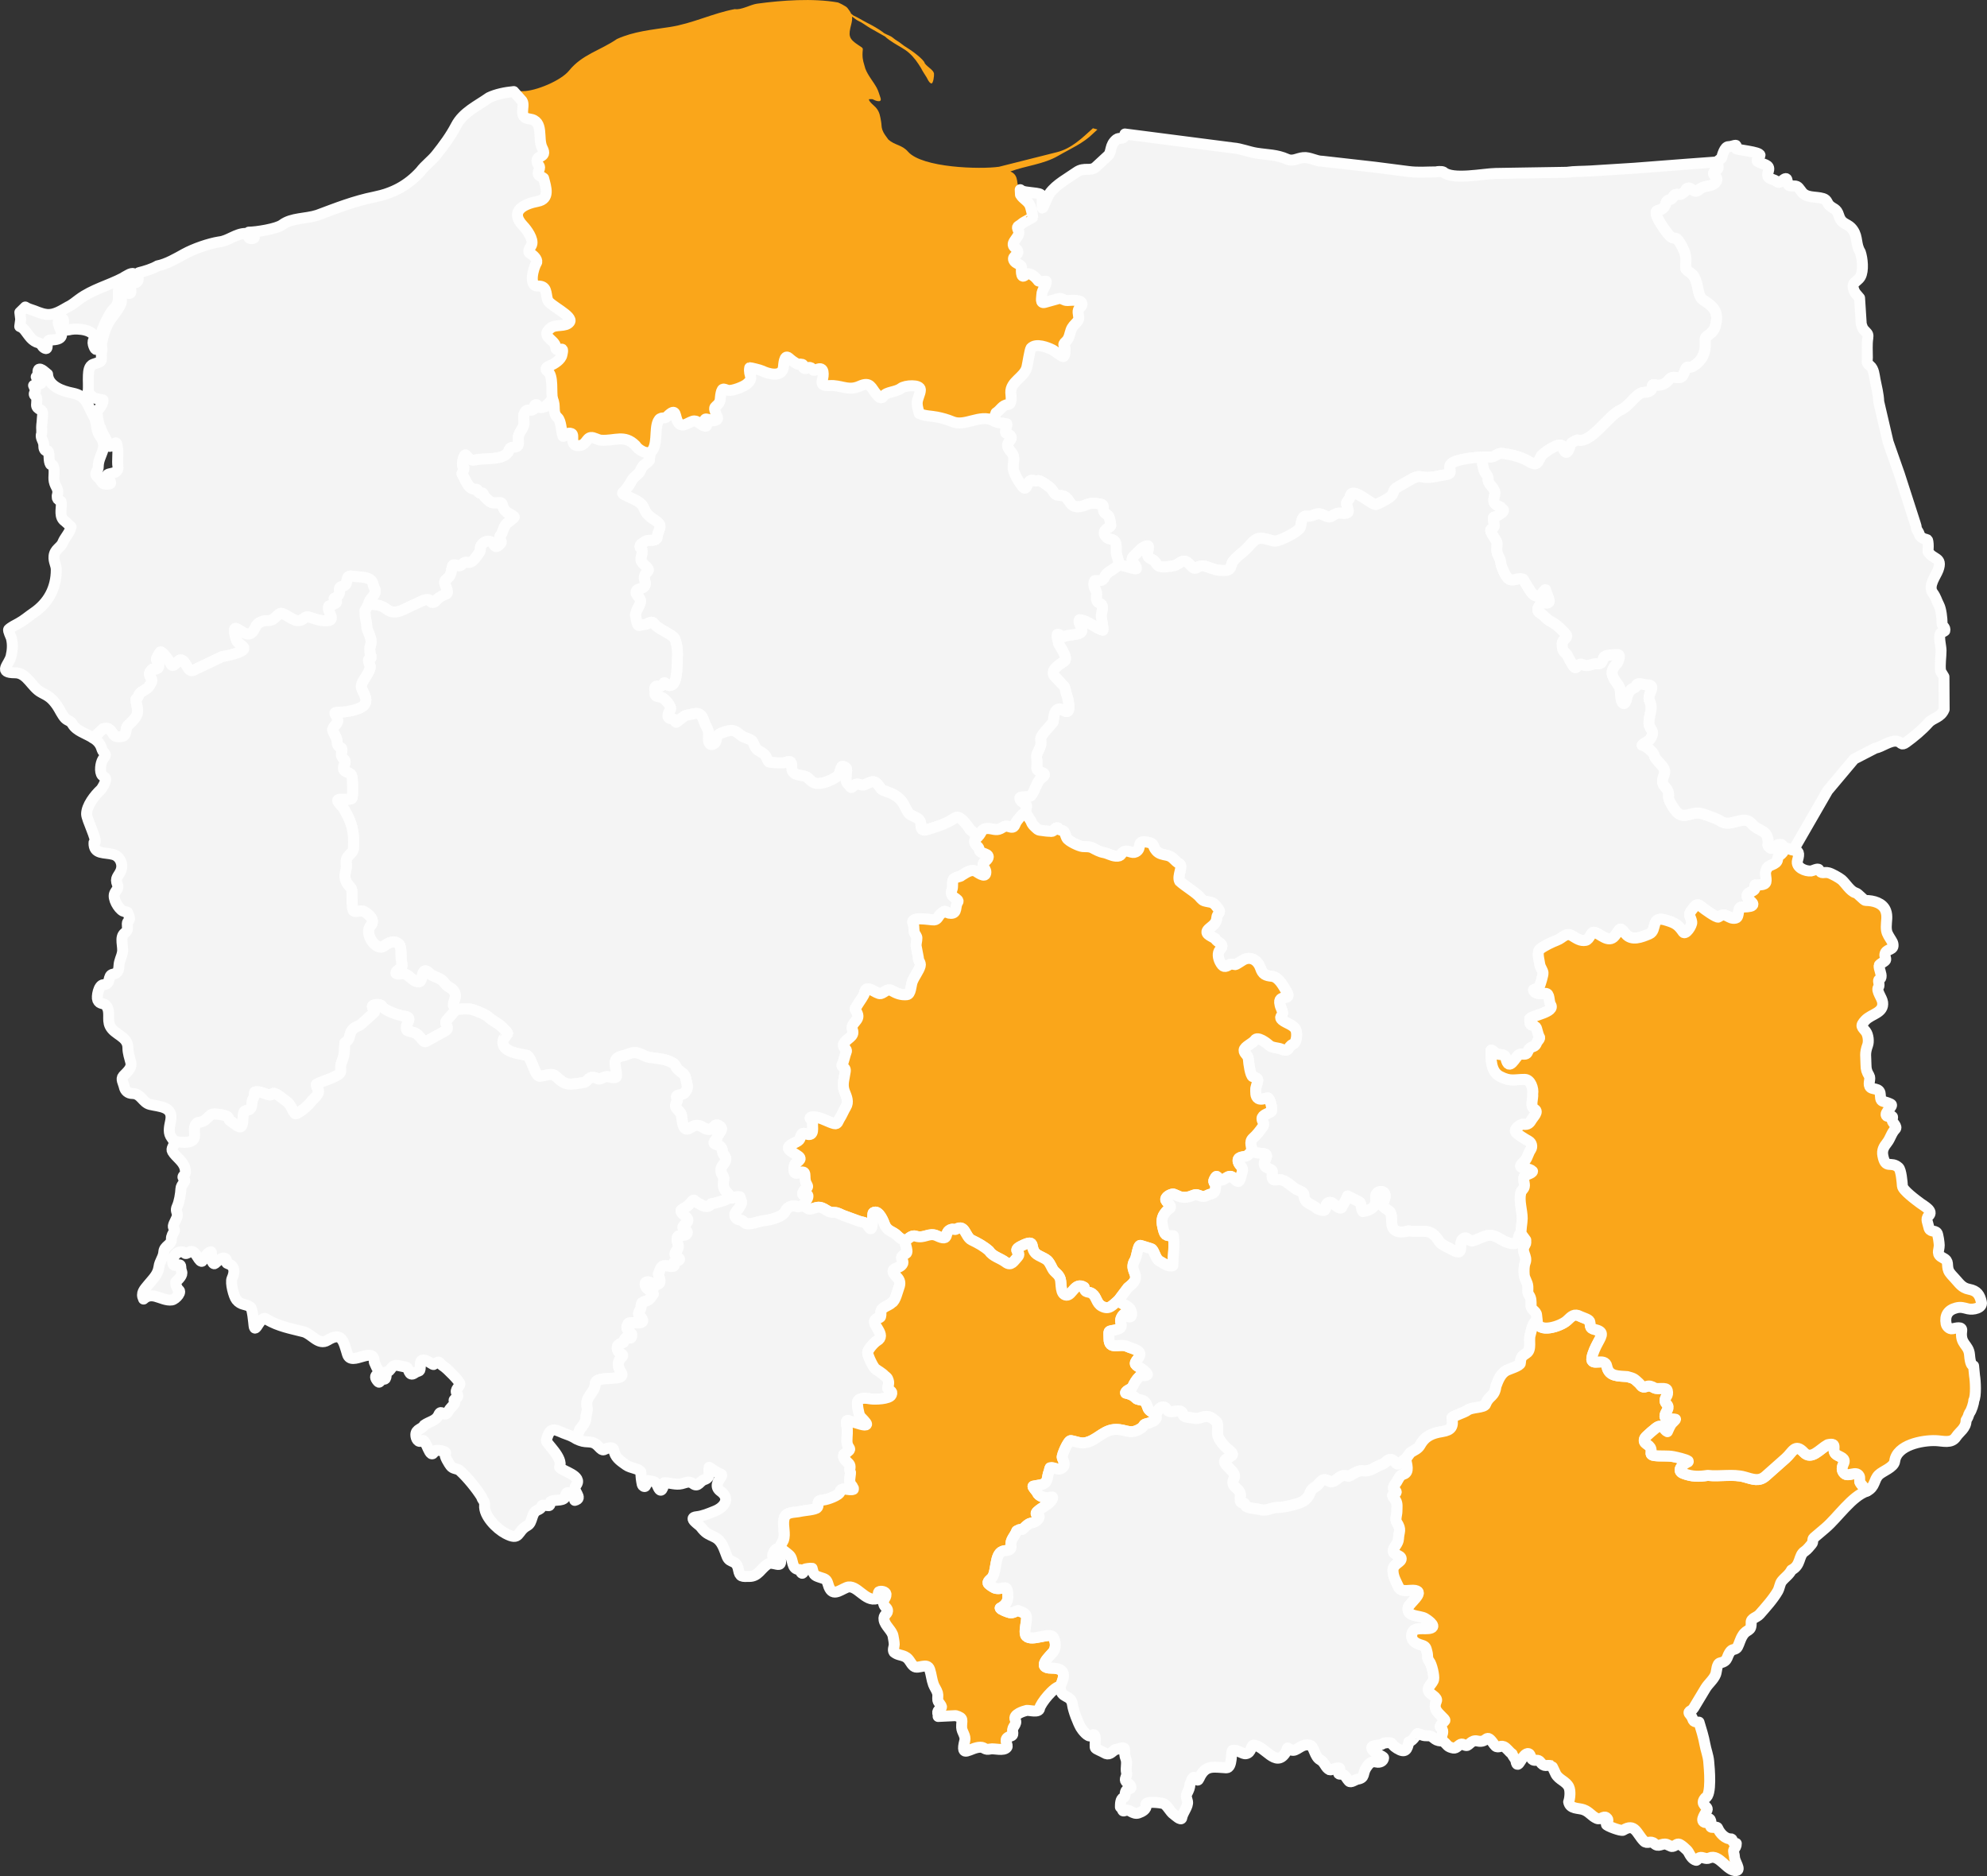
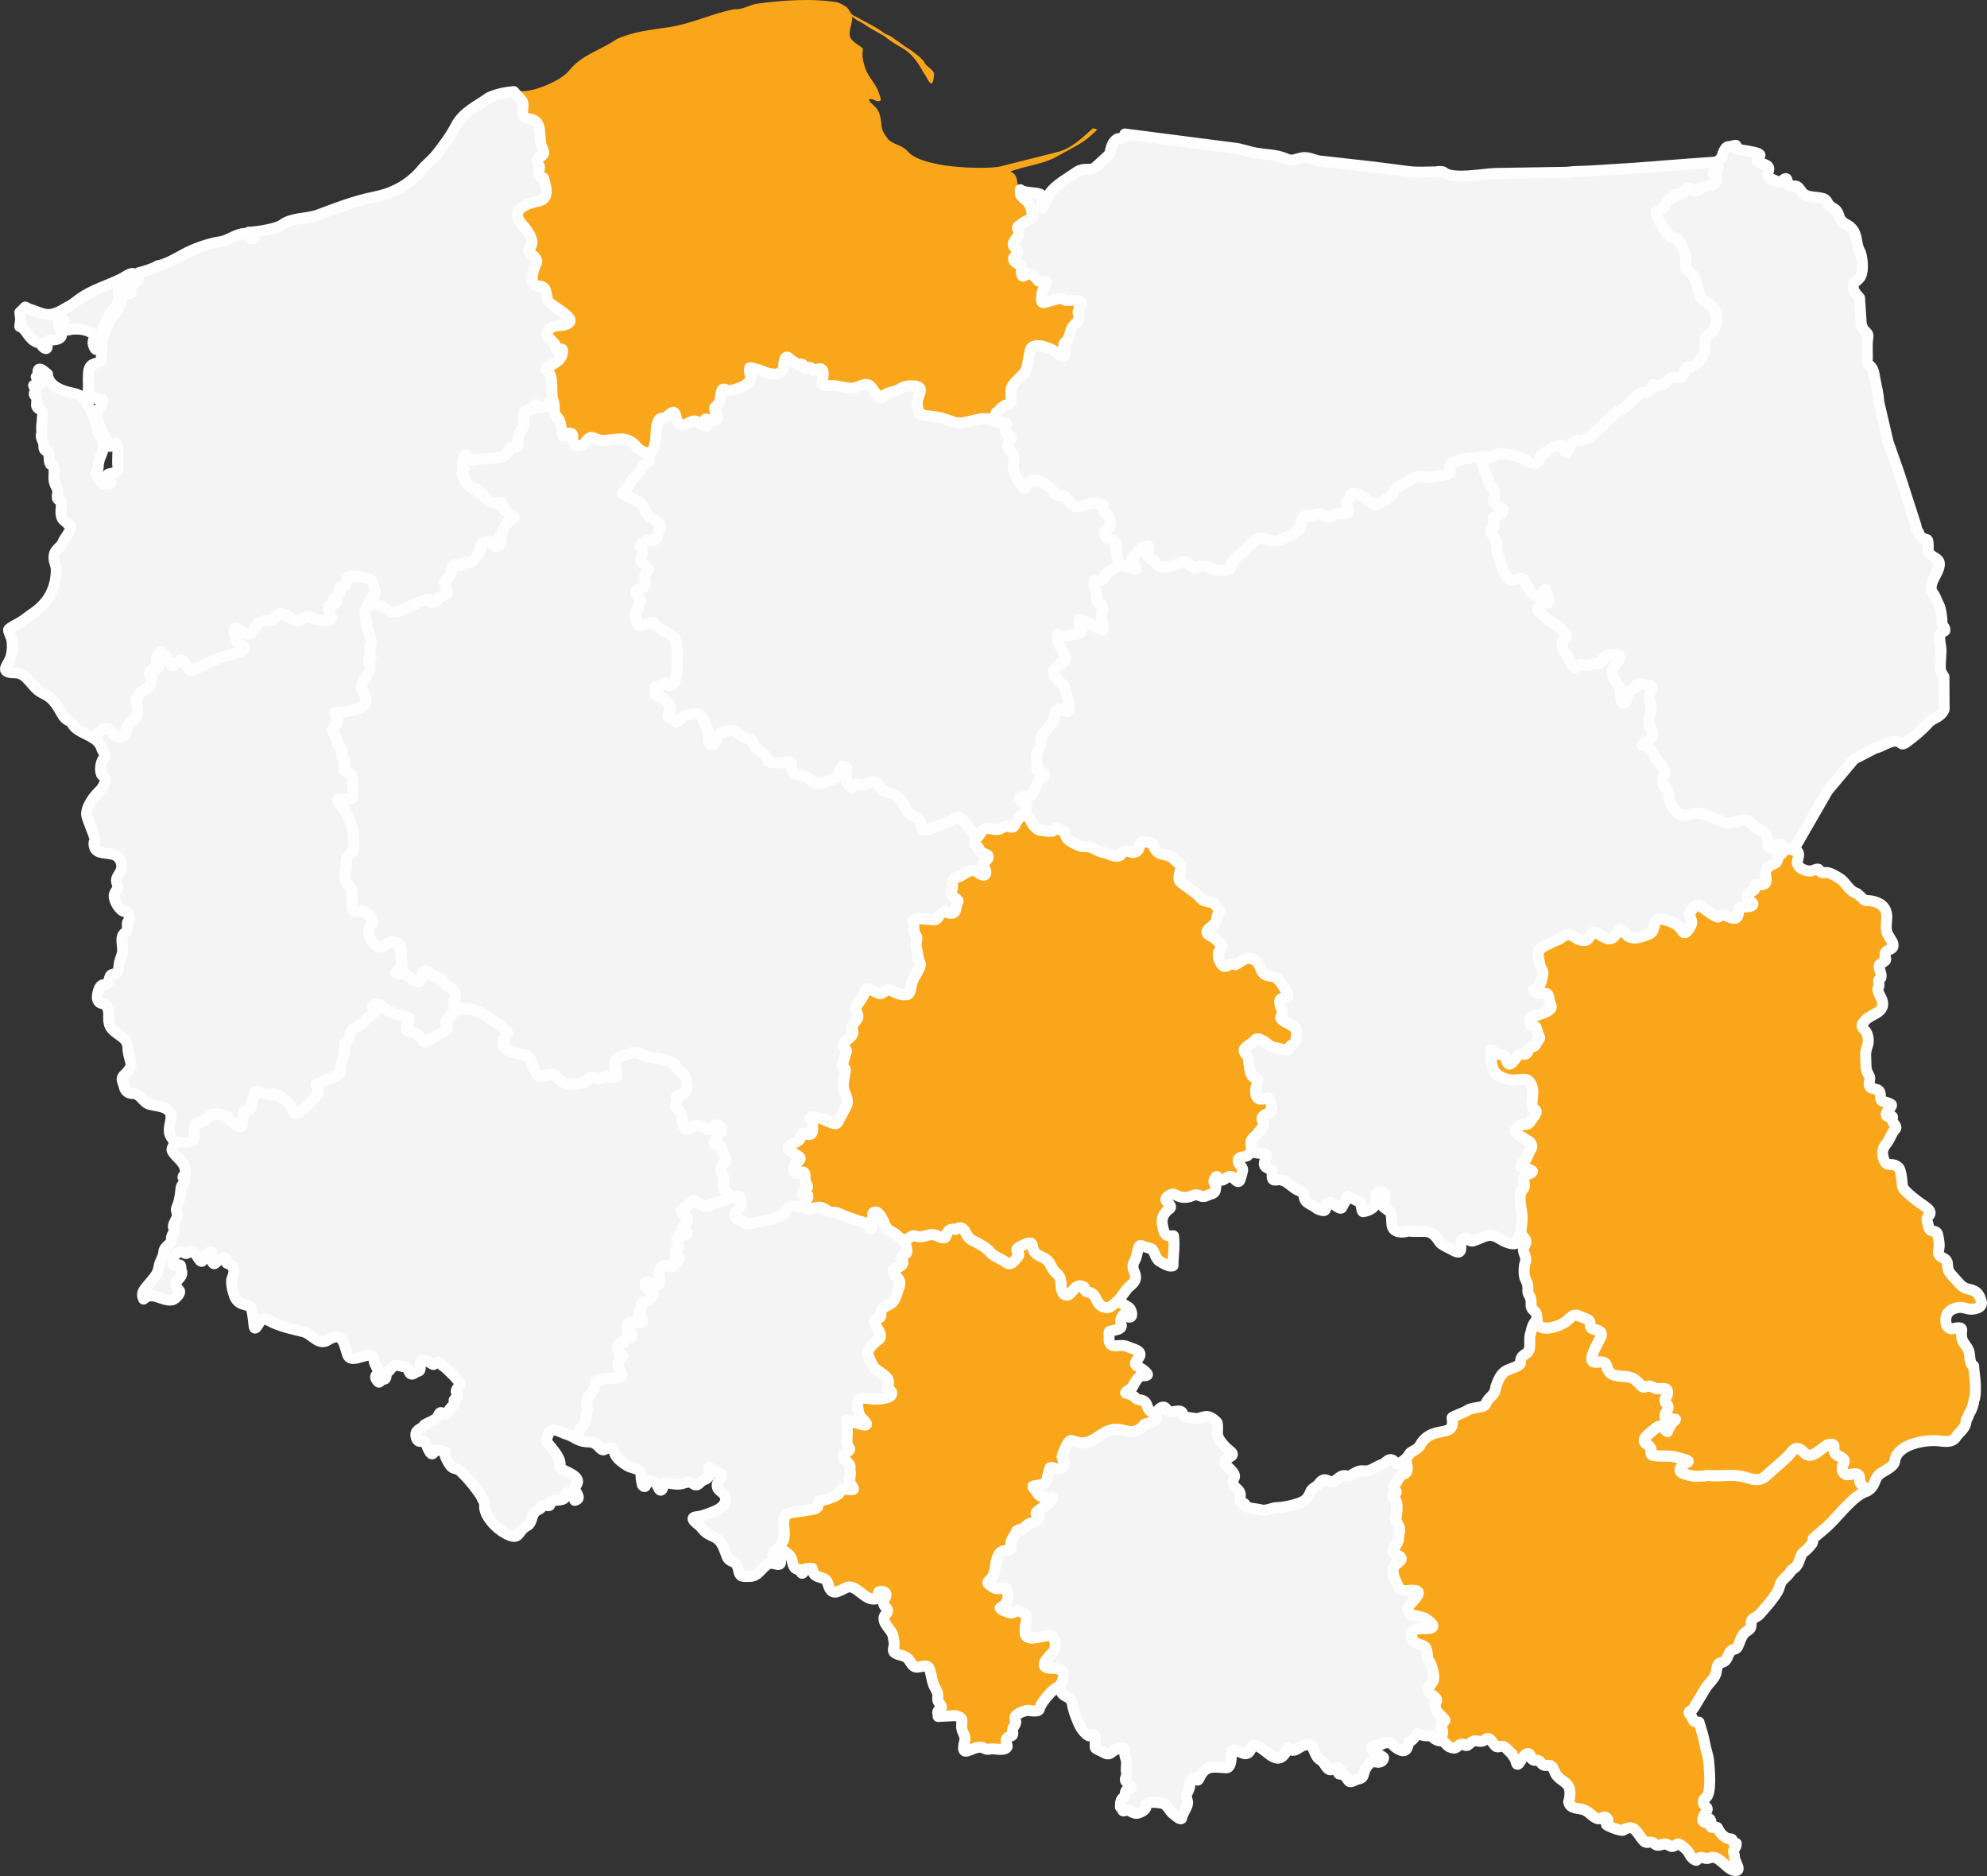
<svg xmlns="http://www.w3.org/2000/svg" id="Warstwa_2" data-name="Warstwa 2" viewBox="0 0 168.933 159.478">
  <rect x="0" y="0" width="168.933" height="159.478" fill="#333333" stroke="none" />
  <defs>
    <style>
      .cls-1 {
        fill: #f4f4f4;
      }

      .cls-1, .cls-2 {
        stroke: #fefefe;
        stroke-linejoin: round;
        stroke-width: .933px;
      }

      .cls-1, .cls-2, .cls-3 {
        fill-rule: evenodd;
      }

      .cls-2, .cls-3 {
        fill: #faa61a;
      }

      .cls-3 {
        stroke-width: 0px;
      }
    </style>
  </defs>
  <g id="Warstwa_2-2" data-name="Warstwa 2">
    <g id="_03A" data-name="03A">
      <path class="cls-3" d="m86.739,16.127c-.432-.381.002-1.185-.835-1.552,1.333-.496,2.809-.599,4.079-1.339,1.03-.6,2.109-1.042,2.973-1.906.118-.11.233-.216.345-.317h0l-.38-.112h0c-.927.843-1.828,1.725-3.054,2.033l-4.928,1.241c-1.601.232-6.544.092-7.742-1.285-.515-.591-1.123-.535-1.672-1.028-.204-.306-.375-.464-.504-.815-.092-.249-.062-.436-.106-.683-.087-.482-.112-.837-.451-1.223-.124-.142-.593-.495-.593-.7.087-.022.218-.009.31-.009.199.115.854.384.672-.134-.1-.282-.174-.58-.319-.842-.3-.544-.733-1.022-.964-1.622-.128-.481-.24-.691-.24-1.215,0-.582.17-.446-.345-.781-.854-.554-.854-.826-.619-1.747.072-.277.1-.482.073-.674h0c.199.11.336.272.541.361.327.14.677.426.991.604l1.269.719c.204.196.504.395.744.549.436.282.915.499,1.305.851.437.394.705.779,1.013,1.282.128.263.32.541.473.789.104.168.177.418.381.515.198.092.277-.703.252-.838-.028-.154-.157-.274-.266-.376-.184-.174-.362-.277-.518-.488-.051-.33-1.223-1.167-1.531-1.342-.302-.173-.569-.436-.871-.607-.162-.092-.303-.238-.473-.338-.202-.117-.538-.21-.698-.372-.397-.291-.902-.572-1.341-.793-.395-.201-.764-.443-1.164-.621l-.182-.148v.005c-.061-.146-.162-.299-.308-.482-.154-.194-.828-.492-.823-.479-2.117-.372-4.76-.182-6.874.106-.548.075-1.367.56-1.884.46-1.895.353-3.582,1.223-5.538,1.524-1.532.236-3.058.369-4.486,1.019-1.411.972-2.954,1.304-4.069,2.686-.686.851-2.837,1.747-3.928,1.747-.241,0-.502.012-.773.036h0l.703.787c.302.468-.389,1.402.628,1.534,1.285.166.66,1.663,1.097,2.492.468.887-.627.518-.434,1.215.075.268.299.266.151.621-.218.523.064.465.389.709.207.792.554,1.767-.504,1.968-1.1.208-2.455.798-1.238,2.075.316.333.908,1.146.725,1.622-.087.229-.446.566-.089.753.222.117.591.459.523.736-.302.46-.706,2.036.079,2.013.824-.025.666.588.849,1.188.137.448,2.228,1.377,1.867,1.871-.328.45-1.171.157-1.61.506-.884.7.233.94.408,1.507.048.502.151.319.53.292.154-.011.034.412.017.496-.075.394-.639.756-.991.896-.241.095-.537.28-.24.479.551.367.285,1.837.442,2.42h0c.291.523-.058,1.103.425,1.534.314.282.294,1.156.451,1.579.025.003.017,0,.036.017.263-.044.308-.392.691-.24.294.118-.19,1.003.549,1.028.691.023.697-.639,1.089-.692.269-.036.588.212.885.23,1.193.076,1.969-.51,2.92.443.156.233.327.356.566.487.098.054.179.076.283.106.123.034.255.014.381.045h0c.734-.54.353-1.966.698-2.696.215-.451.51-.148.753-.39.89-.893.607.042.974.523.381.499.955-.16,1.353-.16.285,0,.552.339.814.426.383.128.188-.21.115-.381-.196-.46.541-.017.681-.044.554-.106.358-.303.213-.594-.006-.252-.232-.46,0-.647.487-.394.328-.586.442-1.108.128-.58.264-.303.636-.249.356.053,1.272-.302,1.548-.532.683-.569.117-.68.257-1.392.05-.02.929.202,1.053.266.478.249,1.699.597,1.814-.319.02-.159.056-1.12.442-.789.319.274.378.316.761.541.843-.07.198.243.619.372.11.034.28-.126.425-.098.345.068.124.394.593.177.672-.311.576.513.46.913-.177.618.562.42.955.453.862.072,1.364.436,2.238.044.915-.409.95.152,1.398.664.173.24.408.513.628.177.24-.364,1.038-.319,1.478-.656.339-.26,1.646-.356,1.646.132,0,.342-.274.73-.274,1.153,0,.291.106.608.177.86.451.226,1.008.202,1.504.302.457.092.879.21,1.31.39,1.095.456,2.332-.661,3.477-.089h0l.238-.656c.395-.241.52-.667,1.027-.709.386-.033.238-.754.23-1.019-.031-.943,1.128-1.28,1.363-2.128.068-.249.258-1.537.362-1.649.418-.454,1.414-.059,1.831.151.204.103.862.666.947.558.165-.207.098-.464.115-.709-.288-.496.058-.392.274-.834.14-.286.16-.63.319-.896.146-.244.367-.395.513-.621.154-.236-.078-.624.026-.904.061-.163.302-.297.31-.46.022-.46-.961-.339-1.238-.328-.317.012-.485-.243-.753-.168l-1.176.328c-.414.115-.257-.364-.257-.647,0-.417.445-.854.372-1.153-.252,0-.401.065-.664-.026-.198-.278-.748-.854-1.123-.496-.415.395-.31-.588-.31-.7,0-.151-.451-.3-.566-.434-.364-.426.23-.509.257-.807.019-.202-.208-.344-.327-.479-.344-.389.619-.877.372-1.374-.201-.403.006-.311.31-.594.129-.12.908-.502.912-.532.011-.107-.168-.835-.221-.966-.168-.422-.602-.568-.823-.949l-.022-.425h0l-.006 0Z" />
      <path class="cls-1" d="m86.739,16.127l.022.425c.221.381.655.527.823.949.053.131.232.859.221.966-.003.028-.782.412-.912.532-.303.282-.51.191-.31.594.247.498-.716.986-.372,1.374.12.135.345.277.327.479-.026.299-.621.381-.257.807.115.134.566.285.566.434,0,.112-.106,1.095.31.7.376-.358.926.218,1.123.496.263.092.412.026.664.026.073.299-.372.736-.372,1.153,0,.283-.159.762.257.647l1.176-.328c.268-.075.434.182.753.168.277-.011,1.26-.132,1.238.328-.008.165-.249.297-.31.46-.104.28.126.669-.026.904-.146.226-.367.376-.513.621-.159.264-.177.608-.319.896-.216.44-.563.336-.274.834-.017.246.05.502-.115.709-.086.107-.742-.456-.947-.558-.417-.21-1.412-.605-1.831-.151-.104.112-.294,1.4-.362,1.649-.235.848-1.394,1.185-1.363,2.128.009.264.156.988-.23,1.019-.507.042-.632.468-1.027.709l-.238.656h0c.359.244.739.182,1.142.283.048.193-.229.712-.036.798.988.436-.096.642.142,1.188.166.381.496.495.496.985,0,.282-.103.706-.026.966.131.442.389.866.655,1.251.507.734.446-.198.814-.381.302-.086.249.138.611.017.184-.061.971.51,1.115.674.352.397.227.562.787.585.846.036.658.966,1.468.966.683,0,.877-.42,1.663-.283.534.092.53.05.53.558,0,.213.297.359.434.496.079.081.243.835.177.877-.275.177-.815.451-.381.887.157.254.481.16.708.364.246.219.104.764.168,1.073.073.352.212.588.212.975h0c.411,0,1.249.381,1.495.31.037-.384-.689-.674-.177-1.108.23-.194.496-.555.744-.692.566-.311.462-.089.415.249-.064.46-.117.529.355.772.316.163.303.358.523.532.235.187,1.022.058,1.31,0,.339-.067.607-.387.859-.398.462-.02.723.806,1.08.576.558-.359.826-.068,1.478.106.201.103.846.149,1.08.106.376-.068.37-.37.478-.638.149-.375,1.034-.966,1.344-1.33.826-.971.957-.852,2.186-.523.389.104,2.049-.767,2.248-1.126.134-.367.087-1.061.593-.992.551.073.762-.403,1.372-.098.748.375.614.025,1.212-.142.191-.053.837.109.902-.115.058-.196-.132-.521-.132-.762,0-.11.271-.317.31-.558.154-.933,1.878.828,2.22.683.319-.135,1.128-.527,1.327-.789.143-.188.126-.425.319-.576.235-.187.562-.313.814-.487.296-.14.54-.339.849-.453.333-.121.453-.051.77-.009.574.076,1.234-.134,1.795-.213.747-.106.221-.473.415-.842.249-.47,2.167-.656,2.725-.656h.744c.386-.033.534-.369.991-.31.705.09,1.542.288,2.15.647.65.384.768.338,1.07-.345.149-.339,1.688-1.349,1.84-.913.078.224.302.84.54.319.238-.52.058-.585.751-.851,1.12.375,2.637-2.086,3.628-2.526.709-.314,1.053-.991,1.672-1.409.288-.194.767-.025.982-.338.162-.235-.089-.588.504-.372.401,0,.737-.148.982-.47.403-.529,1.014.212,1.283-.541.334-.938.316-.306.823-.63.737-.471,1.031-1.114,1-1.951-.022-.569-.047-.426.408-.789.434-.348.439-.611.54-1.117.059-.468-.056-.871-.381-1.196-.207-.207-.471-.394-.725-.549-.45-.277-.442-1.081-.602-1.534-.081-.23-.143-.454-.319-.63-.18-.18-.423-.306-.576-.496-.042-.498.075-.812-.072-1.321-.086-.3-.35-.784-.53-1.047-.244-.355-.274-.162-.611-.31-.263-.117-1.702-2.103-1.221-2.26.331-.109.512-.115.681-.479.072-.152.067-.275.194-.39.059-.053.238-.068.327-.124.176-.11.162-.398.425-.398s.386.064.602-.151c.222-.065.162-.39.451-.39.151,0,.331.21.487.257.207.064.299-.054.442-.16.322-.236.529-.212.893-.302.205-.051.451-.201.54-.398.184-.411-.448-.462-.194-.781.09-.114.271-.146.319-.292.04-.124-.006-.37-.115-.541h0l-2.637.194-4.379.338-3.671.23c-.703.044-1.4.02-2.061.115l-6.051.098c-1.048.017-3.645.576-4.432-.115-.025-.006-.039-.014-.062-.026-.031-.003-.042-.005-.07-.017-.173,0-.308-.026-.478.026-.851,0-1.517.076-2.389-.036l-2.831-.364-4.477-.506c-.544,0-1.061-.361-1.601-.31-.51.048-.887.356-1.389.134-.894-.398-1.633-.359-2.61-.515-.653-.104-1.321-.389-1.969-.437l-9.204-1.188h0c-.012.051-.025.107-.037.171-.053.294-.47.121-.672.283-.621.495-.384,1.069-.734,1.392l-1.017.94c-.482.445-.982-.014-1.655.46-.742.524-1.724,1.033-2.265,1.773-.208.286-.58,1.285-.628,1.285l-.009-.009c-.003-.012-.02-.042-.026-.045,0-1.384.19-1.097-1.389-1.33-.219-.033-.366-.098-.465-.185h0l.005.002Z" />
      <path class="cls-1" d="m95.122,48.035c.411,0,1.249.381,1.495.31.037-.384-.689-.674-.177-1.108.23-.194.496-.555.744-.692.566-.311.462-.089.415.249-.064.46-.117.529.355.772.316.163.303.358.523.532.235.187,1.022.058,1.31,0,.339-.067.607-.387.859-.398.462-.02.723.806,1.08.576.558-.359.826-.068,1.478.106.201.103.846.149,1.08.106.376-.068.37-.37.478-.638.149-.375,1.034-.966,1.344-1.33.826-.971.957-.852,2.186-.523.389.104,2.049-.767,2.248-1.126.134-.367.087-1.061.593-.992.551.073.762-.403,1.372-.098.748.375.614.025,1.212-.142.191-.053.837.109.902-.115.058-.196-.132-.521-.132-.762,0-.11.271-.317.31-.558.154-.933,1.878.828,2.22.683.319-.135,1.128-.527,1.327-.789.143-.188.126-.425.319-.576.235-.187.562-.313.814-.487.296-.14.54-.339.849-.453.333-.121.453-.051.77-.009.574.076,1.234-.134,1.795-.213.747-.106.221-.473.415-.842.249-.47,2.167-.656,2.725-.656h0c0,.464,0,.666.151,1.117.092.28.387.488.345.798-.051.386.688.761.566,1.251-.166.67-.14.796.521,1.1.011.064.174.191.221.23.026.212-.303.333-.46.46-.319.268-.506-.084-.362.604.081.39.05.375-.23.576-.221.159.504.919.504,1.196,0,.352-.09.63.072.975.163.352.212.364.257.762.031.275.383,1.03.583,1.215.429.392.876-.117,1.318.106.154.266.646,1.153.866,1.304.649.439.846-.498,1.034-.417.089.53.74,1.325-.194,1.1-.135-.033-.79.593-.292.87.355.196.51.506.912.719.492.26.809.566,1.195.975.21.222.238.325.009.532-.294.263-.213.331-.213.674.056.49.283.397.442.736.126.268.26.485.408.736.219.372.266.339.513.079.193-.202.328-.053.53,0,.378.098.67-.182,1.089-.132.389.047.411-.266.53-.523.132-.283.828-.216,1.106-.257.426-.062.145.518.072.719-.532.534-.608.882-.185,1.517.249.373.418.488.434.949.006.174.044.672.124.815.246.44.384-.176.415-.355.044-.25.173-.467.336-.656.114-.132.417-.151.451-.31.086-.394.63-.106.919-.106.947,0-.036.789.23,1.356.33.705-.053,1.136-.053,1.906.061.621.565.572.142,1.304-.146.252-.565.356-.717.558.311.076.947.544,1.027.87.126.518,1.066.977.866,1.57-.112.333-.285.7-.026,1.011.25.3.389.423.389.842-.098.32.324.904.504,1.17.747,1.094,1.375.022,2.424.39.431.151,1.131.369,1.495.611.873.583,1.937-.607,2.637.213.625.733,1.406.448,1.406,1.668-.048.132-.051.149.026.257.07.096.168.173.292.177.17.008.224-.162.345-.249.106-.076.33-.115.46-.079l.292.275h0c-.081.191-.12.369-.292.515-.199.168-.302.194-.327.46-.05.523-.854.412-.947.877-.194.294.037.723-.044,1.055-.078.316-.667.226-.929.257-.065.176.092.283-.098.434-.117.093-.487.255-.54.345-.26.44.686.678.408.958-.128.128-.705.132-.902.132-.403,0-.154.854-.504.94-.618.152-.821-.585-1.468-.089-.14.107-1.24-.688-1.451-.87-.414-.353-.509-.109-.814.266-.386.473-.082.53-.009,1.028.042.285-.53,1.145-.734.851-.409-.591-.653-.761-1.389-.985-1.428-.478-.775.843-1.478,1.143-.684.292-1.517.614-2.018.009-.56-.68-.42-.465-.929.168-.532.663-1.252-.221-1.761-.319-.252-.048-.378.628-.708.692-.446.086-.787-.17-1.142-.381-.552-.33-.795.179-1.291.364-.45.173-1.058.46-1.442.753-.306.235-.081.913-.036,1.268.037.294.252.504.283.753.02.162-.229.994-.31,1.162-.145.303-.308.154-.496.292.106.417.705.305,1.008.292.404-.017.255.674.451.975.401.616-1.543.898-1.778,1.17-.047.765.226.429.513.719.106.106.149.596.3.824.109.165-.162.353-.213.487-.173.456-.314.252-.619.523-.138.123-.142.373-.292.443-.18.084-.408-.037-.61.079-.313.182-.848,1.506-1.115.302-.09-.411-.482-.254-.787-.39-.142-.064-.345-.302-.468-.302,0,.017.005.014-.009.017,0,.744-.033,1.794.761,2.207.898.468,1.202.257,2.106.257.512,0,.761.796.681,1.223.048.439-.272,1.064.177,1.33.344.204-.126.636-.257.86-.166.288-.314.47-.698.408-.266-.042-.828.412-.672.647.145.218.86.638,1.115.781.252.142.33.485.168.719-.207.299-.264.649-.451.896-.258.341-.81.583.053.726.21.036.395.067.549.221-.016.201-.622.28-.717.47-.112.226.081.58.017.851-.047.201-.255.31-.3.506-.168.716.124,1.5.124,2.19,0,.347-.159,1.052-.076,1.318l-.03-.042c-.345.149-.089.793-.523.87-.345.059-.926-.188-1.212-.372-1.013-.652-1.262-.227-2.327.132-.334.114-.464-.288-.708-.24-.767.152.193,1.727-1.08,1.002-.247-.142-.938-.44-1.08-.664-.812-1.293-1.243-.764-2.654-.94-.541.179-1.282.152-1.389-.496-.054-.327.019-1-.23-1.188-.11-.084-.557-.345-.557-.46,0-.319.302-.711.177-1.011-.152-.366-.86-.213-.77.355.112.697-.35,1.025-1.061,1.162-.176.034-.126-.728-.353-.842l-.974-.487c-.098.3-.362.664-.495.966-.11.252-.694-.288-.849-.398-.269-.09-.493.048-.504.355-.017.442-.271.317-.593.221-.205-.061-.288-.196-.46-.292-.204-.114-.431-.216-.602-.372-.173-.174-.219-.4-.23-.638-.008-.179-.467-.316-.611-.398-.465-.268-.922-.834-1.478-.834-.316,0-.602.165-.602-.292,0-.661.117-.412-.468-.745-.644-.366.534-1.146-.345-1.188-.16-.008-.828-.087-.947-.16h0c.1-.398-.261-.806.142-1.162.292-.258.58-.624.806-.949.232-.336-.053-.4-.053-.7,0-.327.548-.436.779-.602.173-.124-.126-1.193-.292-1.162-.249.048-.56.194-.796.062-.277-.154-.221-.596-.221-.87.151-.661.387-.818-.24-.985-.221-.059-.372-1.227-.381-1.445-.016-.418-.387-.509-.372-.815.016-.305.74-.588.919-.86.227-.345.978.221,1.248.46.221.198.711.184,1.0.302.728.299.506-.204.982-.408.333-.143.369-.856.274-1.162-.146-.479-.856-.608-1.185-.896-.289-.252-.005-.331.026-.541.04-.268-.182-.52-.213-.789-.238-.955,1.078-.218.566-1.073-.277-.464-.667-1.251-1.248-1.313-.552-.059-.789-.154-.974-.7-.194-.577-.722-1.011-1.372-.736-.173.073-.683.456-.778.443-.174-.022-.342-.093-.504.009-.352.221-.527.252-.787-.249-.154-.296-.252-.759.009-1.038.478-.51-.294-.591-.398-.913-.423-.283-1.083-.439-.495-.913.361-.292.582-.468.61-.896.019-.274.299-.408.213-.594-.056-.121-.174-.254-.257-.364-.319-.428-.562-.32-1.017-.46-.23-.072-.345-.303-.513-.453-.499-.445-1.07-.762-1.584-1.215-.244-.454.345-1.28-.036-1.498-.46-.264-.512-.599-1.053-.709-.334-.068-.663-.112-.893-.381-.409-.474-.062-.599-.779-.736-.992-.19-.362.527-.974.834-.306.154-.624-.162-.929-.053-.415.146-.19.453-.77.408-.372-.028-.661-.232-1.017-.302-.347-.061-.636-.229-.947-.39-.291-.151-.544-.095-.859-.124-.292-.026-1.195-.45-1.336-.719-.166-.317-.123-.616-.513-.674-.199-.03-.185-.271-.389-.187-.235.096-.151.358-.549.283-.208,0-.423-.034-.628-.062-.124-.017-.308-.019-.408-.106-.215-.191-.479-.395-.557-.692l-.46-.726h0c.016-.126.053-.544.079-.549,0-.208-.555-.331-.576-.674-.012-.216.781-.056.947-.221.305-.305.487-1.226.876-1.49.778-.527-.381-.42-.381-.834,0-.285.047-.548-.009-.815-.117-.569.512-.926.336-1.613-.087-.344.851-1.198,1.062-1.517.044-.282.065-.745.247-.958.257-.299.506-.095.751.036.63.333.241-1.173.124-1.472-.076-.193-.072-.526-.221-.664-.266-.247-.442-.51-.717-.753-.585-.518.362-1.095.77-1.356.369-.236-.372-1.216-.504-1.517-.008-.286-.179-.485-.089-.762.24-.034.387.264.664.16.306-.117.782-.11,1.142-.222.688-.213-.14-.829.07-1.179.628,0,1.395.737,1.999.887.064-.048-.142-.985-.142-1.188,0-.257.193-.758.036-.966-.14-.187-.373-.132-.434-.417-.065-.303.073-.509-.062-.781-.135-.271-.261-.58-.106-.851.359-.051.678.115.859-.338.115-.289.392-.436.646-.594l.557-.398h0l.008.005Z" />
      <path class="cls-1" d="m55.257,38.504c.734-.54.353-1.966.698-2.696.215-.451.51-.148.753-.39.89-.893.607.042.974.523.381.499.955-.16,1.353-.16.285,0,.552.339.814.426.383.128.188-.21.115-.381-.196-.46.541-.017.681-.044.554-.106.358-.303.213-.594-.006-.252-.232-.46,0-.647.487-.394.328-.586.442-1.108.128-.58.264-.303.636-.249.356.053,1.272-.302,1.548-.532.683-.569.117-.68.257-1.392.05-.02.929.202,1.053.266.478.249,1.699.597,1.814-.319.02-.159.056-1.12.442-.789.319.274.378.316.761.541.843-.07.198.243.619.372.11.034.28-.126.425-.098.345.068.124.394.593.177.672-.311.576.513.46.913-.177.618.562.42.955.453.862.072,1.364.436,2.238.044.915-.409.95.152,1.398.664.173.24.408.513.628.177.24-.364,1.038-.319,1.478-.656.339-.26,1.646-.356,1.646.132,0,.342-.274.73-.274,1.153,0,.291.106.608.177.86.451.226,1.008.202,1.504.302.457.092.879.21,1.31.39,1.095.456,2.332-.661,3.477-.089h0c.359.244.739.182,1.142.283.048.193-.229.712-.036.798.988.436-.096.642.142,1.188.166.381.496.495.496.985,0,.282-.103.706-.026.966.131.442.389.866.655,1.251.507.734.446-.198.814-.381.302-.086.249.138.611.017.184-.061.971.51,1.115.674.352.397.227.562.787.585.846.036.658.966,1.468.966.683,0,.877-.42,1.663-.283.534.092.53.05.53.558,0,.213.297.359.434.496.079.081.243.835.177.877-.275.177-.815.451-.381.887.157.254.481.16.708.364.246.219.104.764.168,1.073.073.352.212.588.212.975h0l-.557.398c-.254.159-.53.305-.646.594-.179.451-.498.285-.859.338-.154.271-.03.58.106.851s-.003.478.062.781c.061.285.294.23.434.417.157.21-.036.709-.036.966,0,.204.207,1.14.142,1.188-.604-.149-1.37-.887-1.999-.887-.212.35.618.966-.07,1.179-.359.11-.834.104-1.142.222-.275.106-.423-.193-.664-.16-.09.277.081.476.089.762.132.299.873,1.28.504,1.517-.408.261-1.353.838-.77,1.356.275.244.451.506.717.753.149.14.145.473.221.664.118.299.506,1.806-.124,1.472-.246-.131-.496-.334-.751-.036-.182.213-.204.677-.247.958-.212.319-1.15,1.173-1.062,1.517.176.688-.453,1.044-.336,1.613.054.268.009.53.009.815,0,.414,1.157.306.381.834-.39.264-.571,1.184-.876,1.49-.166.166-.958.006-.947.221.02.344.576.465.576.674-.028.005-.064.425-.079.549h0c-.26.065-.555.481-.717.683-.271.339-.137.698-.717.506-.331-.11-.442.044-.708.177-.369.185-.702-.017-1.061-.017-.622,0-.485.369-.84.683h0l-.691-.585c-.187-.299-.863-1.263-1.23-1.019-.786.521-1.478.736-2.371,1.011-.862.264-.362-.498-.77-.877-.204-.19-.728-.327-.84-.496-.488-.742-.42-1.083-1.274-1.596-.275-.166-.974-.334-1.089-.496-.446-.627-.516-.787-1.346-.355-.305.16-.642-.188-.893.036-.394.35-.215.26-.602-.115-.325-.394.072-1.188-.132-1.339-.558-.412-.316.221-.698.674-.173.204-.873.513-1.142.576-.765.179-.933.067-1.406-.408-.31-.31-1.335-.056-1.363-.815-.016-.437.037-.716-.602-.47-.151.058-1.293.003-1.353-.072-.176-.21-.174-.453-.398-.647-.213-.185-.459-.246-.663-.47-.168-.185-.252-.614-.434-.726-.24-.149-.507-.171-.787-.345-.445-.327-.641-.59-1.23-.426-.246.068-.745.21-.859.417-.131.238-.034.538-.319.683-.442.226-.464-.366-.434-.647.065-.6-.218-.773-.381-1.285-.308-.964-.742-.628-1.478-.515-.274.042-.826.636-.893.604-.163-.082-.089-.32-.355-.31-.507.019-.359-.45-.151-.753.188-.274-.429-.888-.655-1.019-.263-.152-.646-.025-.646-.364.082-.188-.12-.454.062-.604.123-.101.376.053.583-.115.068-.054.107-.255.194-.204.207.12.333.338.61.187.496-.271.423-1.832.46-2.341.037-.516-.031-1.098-.212-1.577-.126-.333-1.426-.821-1.725-1.241-.299-.42-.502.058-.964.044-.204-.006-.39.182-.487-.044-.103-.244-.104-.506-.177-.762.056-.445.297-.688.415-1.073.137-.446-.516-.624-.336-1.002.093-.194.506-.159.681-.381.224-.285-.054-.493,0-.807.1-.58.678-.409.053-.966-.608-.541-.24-.618-.24-1.232,0-.353-.395-.207-.079-.604.361-.216.333-.31.787-.31.229,0,.576-.014.576-.31,0-.356.366-.786.185-1.047-.205-.299-.502-.395-.77-.621-.415-.352-.397-.445-.619-.887-.232-.459-1.117-.75-1.557-.985-.378-.201-.106-.204.062-.434.191-.263.361-.467.513-.772.188-.378.625-.541.77-.904.212-.529.459-.479.744-.843l.053-.621h0l.002-.003Z" />
      <path class="cls-1" d="m2.152,26.101l-.465.453.072.594-.082.607h0c.156.053.303.154.437.325.392.499.585.907,1.185,1.073.252.07.246.288.451.417.512.322.005-.674.566-.674,2.13,0-.28-1.755,1.061-1.755.129.521-.31,1.103.664.86.61-.096,2.025.011,2.025.851-.339.084-.047.776.07.842.04.023.096-.28.168-.364.047-.054.106-.341.159-.355,0-.599.77-2.324,1.23-2.749.436-.401.372-.829.372-1.374,0-1.039.499-.674,1.061-1.136l.177-.177c.048-.084.084-.162.044-.257-.023-.056-.134-.036-.177-.026-.168.036-.314.149-.468.221-.081.037-.154.089-.23.142-1.244.653-2.599.974-3.752,1.826-.25.185-.632.502-.912.621-.555.306-1.162.737-1.831.664-.544-.059-.924-.296-1.425-.443-.151-.045-.28-.112-.403-.187h0l.003-0ZM43.68,7.785c-.731.067-1.52.23-2.102.513-.991.702-2.212,1.244-2.805,2.385-.465.896-1.058,1.691-1.672,2.464-.415.523-.95.887-1.363,1.436-1.086,1.19-2.34,1.848-3.911,2.164-1.696.339-3.212.94-4.83,1.543-.983.327-2.201.212-2.999.815-.465.352-2.221.63-2.848.63.02.079.798.464.319.541-.515.082-.297-.434-.593-.434-.801,0-1.472.644-2.229.719-.893.14-2.164.585-2.956,1.019-.688.378-1.521.874-2.291,1.019-.401.247-1.12.467-1.548.568-.362.086.103.535-.213.807-.135.117-.537.086-.549.338-.019.429.257.786-.425.568-.641-.205-.219.569-.381.922-.271.655-.789,1.112-1.106,1.728-.268.52-.392.98-.523,1.56-.062.28.086.66-.036.896,0,.832.118.698-.681.975-.383.132-.406.607-.425.94-.025.456.036.989-.026,1.428.476.636.642.518,1.274.674,0,.548-.504.75-.504,1.136,0,.152.171,1.209.3,1.241.022.16.313.734.415.87.173.224.076.87.478.656.367-.194.448-.574.549.213.064.493-.047,1.048.026,1.524.134.876-1.294.39-.84.985.375.492.277.532-.221.532-.311,0-.369-.356-.576-.523-.538-.437-.036-.485-.036-.966,0-1.014.912-1.585.159-2.588-.42-.562-.224-1.206-.566-1.728-.535-.96-.563-1.7-1.787-1.941-.829-.163-2.056-.571-2.114-1.605-.123-.079-.586-.572-.761-.398-.131.131.042.538-.204.621.081.33.81.445.24.63-.059.019-.249.065-.464.103h0l.145.341c.065.226-.112.246-.089.417.014.103.165.166.194.275.053.19,0,.437,0,.638,0,.182.154.303.31.381.296.148.202.422.185.726-.011.193-.025.411-.053.604-.033.226.047.622-.036.807-.045.283.134.478.194.736.048.201-.026.426.132.585.138.138.226-.079.292.177.079.308,0,.74.159,1.011.051.089.182.025.23.132.174.392.008.922.089,1.321.109.538.437.618.257,1.223.012.16-.022.249.115.345.165.117.24.093.24.328,0,.488-.193,1.168.3,1.498l.523.471c-.09.488-.548.929-.7,1.328-.171.45-.702.562-.751,1.188-.037.464.194.723.194,1.136,0,1.543-.666,2.806-1.938,3.671-.426.289-.803.627-1.265.877-.243.131-.656.339-.84.523-.086.086.198.627.23.762.123.501.089,1.014-.026,1.507-.171.736-1.174,1.419.345,1.419,1.028,0,1.397,1.258,2.248,1.685.625.314.879.496,1.3,1.09.222.314.446.838.708,1.1.215.216.426.168.619.496.35.594,1.148.779,1.759,1.179h0l.842-.789c.56-.16.655.218.929.558.149.185.664.157.84.036.152-.106.18-.498.23-.683.044-.163.235-.313.355-.426.21-.199.478-.479.549-.772.093-.383-.09-.809-.115-1.206.233-.152.213-.488.487-.647.44-.257.585-.303.832-.815.168-.347-.352-.538-.089-.922.292-.425.285-.04.576-.23.327-.215.045-.571-.062-.781-.037-.072.263-.557.327-.63.121-.137.781.778.849.94.254.593.611-.288.876-.275.499.023.568,1.139,1.097.887l2.433-1.162c.264-.028,1.941-.364,1.85-.736-.03-.121-.454-.4-.566-.558-.081-.115-.418-1.218-.098-1.1.331.123.912.688,1.3.39.342-.261.302-.716.761-.922.454-.204.457-.076.866-.16.327-.067.518-.415.814-.576.252-.137.994.551,1.451.604.513.058.646-.406.947-.319.49.142.971.338,1.504.338.994,0,.044-.77.24-1.258.118-.033.622-.201.655-.319.047-.166-.194-.232-.194-.338.222-.045.485-.355.46-.594-.044-.392.03-.356.372-.47.417-.138.05-.949.691-.824.618.12,1.654-.042,1.787.719.059.334.313.47.089.834-.149.243-.478.524-.478.815h0c.65.112.961.033,1.531.46.796.6,1.577-.109,2.336-.398.3-.115.961-.537,1.274-.408.129.053.068.23.31.23.28,0,.344-.358.602-.443.518-.392.828-.109.549-.842-.194-.512-.208-.52.168-.824.269-.218.268-.705.372-1.002.089-.254.425.073.619-.009.176-.073.362-.356.593-.302.499.117.703-.383.974-.7.285-.334.093-.484.247-.736.202-.33.65-.501.938-.213.173.173.25.504.576.194.448-.428-.067-.32.079-.762.297-.341.227-.65.523-1.019.137-.173.641-.464.691-.604.028-.076-.52-.334-.61-.408-.271-.216-.322-.372-.415-.692-.095-.322-.684.058-1.061-.249-.18-.146-.454-.352-.523-.558-.103-.31-.212-.02-.408-.213-.12-.118-.056-.249-.266-.249-.644,0-.817-.764-1.159-1.321.056-.182.168-.308.168-.496-.28-.16-.033-1.045.115-1.1.095-.034.306.558.814.434.775-.188,2.237.04,2.769-.594.191-.227.114-.496.496-.496.706,0,.3-.524.468-1.028.107-.322.292-.485.398-.772.154-.417-.179-.893.23-1.304.138-.138.507.082.646-.16.096-.168,0-.381.247-.345.224.355.394.254.725.16l.636-.611h0c-.159-.583.107-2.053-.442-2.42-.299-.199,0-.384.24-.479.352-.138.916-.502.991-.896.016-.084.137-.507-.017-.496-.38.026-.482.21-.53-.292-.174-.568-1.29-.807-.408-1.507.439-.348,1.282-.056,1.61-.506.361-.495-1.73-1.423-1.867-1.871-.184-.6-.025-1.212-.849-1.188-.786.023-.381-1.551-.079-2.013.068-.277-.3-.619-.523-.736-.358-.188,0-.526.089-.753.184-.476-.409-1.29-.725-1.622-1.216-1.277.138-1.867,1.238-2.075,1.058-.201.711-1.176.504-1.968-.325-.244-.607-.187-.389-.709.148-.355-.076-.352-.151-.621-.193-.697.902-.327.434-1.215-.437-.829.188-2.326-1.097-2.492-1.017-.132-.327-1.066-.628-1.534l-.703-.787h0l-.003-.003Z" />
      <path class="cls-1" d="m46.984,33.965c.291.523-.058,1.103.425,1.534.314.282.294,1.156.451,1.579.025.003.017,0,.036.017.263-.044.308-.392.691-.24.294.118-.19,1.003.549,1.028.691.023.697-.639,1.089-.692.269-.036.588.212.885.23,1.193.076,1.969-.51,2.92.443.156.233.327.356.566.487.098.054.179.076.283.106.123.034.255.014.381.045h0l-.053.621c-.285.364-.532.313-.744.843-.145.362-.582.527-.77.904-.152.305-.322.509-.513.772-.168.232-.44.233-.062.434.44.233,1.325.526,1.557.985.222.442.204.535.619.887.266.226.565.322.77.621.179.26-.185.689-.185,1.047,0,.297-.347.31-.576.31-.456,0-.428.093-.787.31-.316.395.079.249.079.604,0,.616-.369.691.24,1.232.625.557.047.387-.053.966-.054.314.224.523,0,.807-.176.222-.588.187-.681.381-.18.378.473.555.336,1.002-.118.386-.361.628-.415,1.073.073.257.075.518.177.762.095.227.283.039.487.044.462.014.666-.465.964-.044.299.42,1.599.908,1.725,1.241.182.481.25,1.062.212,1.577-.037.509.037,2.07-.46,2.341-.278.151-.403-.065-.61-.187-.087-.05-.126.149-.194.204-.208.168-.46.014-.583.115-.182.149.022.415-.062.604,0,.338.383.21.646.364.226.131.843.747.655,1.019-.208.303-.358.773.151.753.264-.009.191.229.355.31.067.033.621-.56.893-.604.736-.114,1.17-.451,1.478.515.163.513.446.684.381,1.285-.031.282-.009.873.434.647.285-.145.187-.445.319-.683.114-.207.613-.348.859-.417.588-.163.786.098,1.23.426.28.176.548.198.787.345.182.112.264.543.434.726.205.224.45.285.663.47.224.194.222.437.398.647.062.073,1.202.129,1.353.072.639-.246.586.033.602.47.026.761,1.053.506,1.363.815.473.474.641.588,1.406.408.269-.064.969-.373,1.142-.576.383-.453.14-1.086.698-.674.205.151-.193.944.132,1.339.387.375.208.465.602.115.25-.222.588.124.893-.036.829-.432.898-.272,1.346.355.115.162.812.331,1.089.496.854.513.786.852,1.274,1.596.112.171.638.306.84.496.408.381-.092,1.143.77.877.893-.275,1.585-.49,2.371-1.011.367-.244,1.044.722,1.23,1.019l.691.585h0c-.173.173-.426.324-.221.638.143.219.272.19.327.496.065.362.997.257.708.745-.137.233-.507.302-.355.647.079.177.204.291.204.496,0,.597-.748-.036-.912-.098-.42-.16-.857.213-1.202.408.026.065-.602.106-.681.372-.078.268.012.541-.089.807-.282.74.74.72.478,1.09-.224.317-.008.922-.557.922s-.35-.422-.902.072c-.176.157-.238.47-.53.487-.322.02-2.22-.398-1.752.408.037.216.008.515.089.709.056.135.188.266.194.408.011.241-.104.495-.053.762l.177.93c-.044.222.238.404.159.692-.117.429-.513.902-.681,1.356-.11.299-.114,1.058-.451,1.09-.501.048-.888-.109-1.3-.345-.366-.21-.63.191-.929.257-.361.081-1.265-.902-1.372-.062-.025.196-.442.75-.566.966-.33.577-.283.229-.044.789.261.614-.625.776-.415,1.392.207.607-.504.67-.761,1.223,0,.198-.019.212.124.338.224.199.096.294.026.532-.068.236-.128.487-.204.719-.28.406.257.269.204.683-.079.627-.306,1.14-.062,1.755.174.437.375.868.106,1.304-.199.322-.333.689-.54,1.002-.128.193-.143.487-.451.408-.478-.123-.901-.4-1.389-.515-.303-.072-1.041-.112-.398.292-.17.243.173,1.153-.353,1.153-.154,0-.47-.176-.576-.062-.25.271-.045.471-.504.692-1.058.507-.748.597.124,1.162.548.355-.177.507-.274.807-.098.302-.131.826.327.656.857-.319.395.372.672.896.168.317.156.272-.079.487-.156.143-.443.594.017.47.103-.009.204-.014.204.115,0,.107-.036.219-.106.302-.053.062-.079.148-.115.221-.048.1-.117.201-.159.302h0l-.478.089c-.38-.152-.863-.058-1.053.372-.229.516-1.352.765-1.85.815-.418.042-1.237.414-1.574.194-.185-.12-.221-.219-.46-.266-.264-.053-.459-.213-.415-.515.051-.166.193-.289.292-.426.089-.123.142-.235.221-.364.124-.202-.059-.454-.096-.647-.149-.019-.257-.022-.408.026-.204.065-.191.104-.434.036h0c0-.221-.289-.454-.408-.621-.202-.286-.162-.607-.115-.932.034-.238-.185-.394-.221-.604-.072-.412.079-.495.283-.807.311-.478-.142-.604-.177-.992-.073-.807-1.17-.316-.487-1.055.132-.53.754-.82.142-1.126-.476-.238-.37.754-1.327.16-.446-.277-.711-.16-1.115.089-.614.378-.638-.801-.691-1.09-.048-.272-.317-.446-.46-.664-.193-.294.224-.599.098-.772-.286-.389.425-.28.583-.453.333-.361.308-.51.204-.975-.179-.789-.165-.541-.717-1.038-.205-.185-.201-.426-.442-.558-.694-.378-1.136-.339-1.84-.46-.401,0-.824-.331-1.23-.408-.465-.089-.764.179-1.185.257-1.115.208-.445,1.08-.53,1.756-.022.022-.031.025-.036.053-.294.168-.663-.157-1.034.017-.633.297-.32.082-.938,0-.338-.045-.509.403-.725.434-.411.059-.971.19-1.38.134-.613-.086-.795-.526-1.238-.772-.222-.123-.879.095-1.142.124-.437.048-.706-1.486-1.097-1.773-.63-.145-2.263-.272-2.061-1.294.036-.184.398-.529.398-.541,0-.14-.442-.543-.557-.647-.342-.31-.787-.487-1.097-.798-.193-.194-1.254-.639-1.531-.664-.376-.036-.806-.003-1.185.026h0l-.266-.364c0-.347.263-.639.142-1.002-.149-.445-.456-.431-.744-.719-.182-.184-.264-.362-.504-.496-.308-.171-.674-.24-.929-.496-.726-.728-.488.702-.866.736-.579.051-.924-.824-1.54-.692-.423.092-.633-.058-.204-.364.443-.314.247-.331.247-.726-.09-.342.022-1.187-.204-1.409-.408-.401-.89-.156-1.3.151-.627.465-1.744-1.059-1.115-1.755.401-.445-.126-.94-.576-1.188-.294-.163-.831.185-.938-.151-.09-.278-.079-.838-.079-1.143,0-.661.008-.607-.389-1.055-.468-.803-.011-.977-.106-1.72-.096-.753.588-.778.619-1.321.079-1.344-.121-2.159-.796-3.298-.07-.227-.786-.747-.46-.842.278-.082.946.064,1.115-.079.123-.104.075-1.803-.017-1.96-.222-.378-.966-.222-.593-.975.142-.285-.065-.348-.204-.568-.146-.233-.009-.414-.026-.656-.017-.246-.408-.146-.408-.647,0-.39-.289-.644-.389-1.038.126-.507.541-.412.398-.958-.114-.434-.474-.541.204-.541.512,0,1.99-.202,2.186-.772.226-.653-.501-1.094-.31-1.622.157-.431.764-1.083.717-1.498-.025-.219-.35-.614.07-.719.03-.123-.008-.179-.062-.31-.016-.185-.076-.439-.017-.621.042-.129.096-.324.089-.46-.022-.38-.193-.68-.319-1.028-.072-.196-.04-.425-.089-.63-.07-.297-.117-.647-.115-.958l.317-.576h0c.65.112.961.033,1.531.46.796.6,1.577-.109,2.336-.398.3-.115.961-.537,1.274-.408.129.053.068.23.31.23.28,0,.344-.358.602-.443.518-.392.828-.109.549-.842-.194-.512-.208-.52.168-.824.269-.218.268-.705.372-1.002.089-.254.425.073.619-.009.176-.073.362-.356.593-.302.499.117.703-.383.974-.7.285-.334.093-.484.247-.736.202-.33.65-.501.938-.213.173.173.25.504.576.194.448-.428-.067-.32.079-.762.297-.341.227-.65.523-1.019.137-.173.641-.464.691-.604.028-.076-.52-.334-.61-.408-.271-.216-.322-.372-.415-.692-.095-.322-.684.058-1.061-.249-.18-.146-.454-.352-.523-.558-.103-.31-.212-.02-.408-.213-.12-.118-.056-.249-.266-.249-.644,0-.817-.764-1.159-1.321.056-.182.168-.308.168-.496-.28-.16-.033-1.045.115-1.1.095-.034.306.558.814.434.775-.188,2.237.04,2.769-.594.191-.227.114-.496.496-.496.706,0,.3-.524.468-1.028.107-.322.292-.485.398-.772.154-.417-.179-.893.23-1.304.138-.138.507.082.646-.16.096-.168,0-.381.247-.345.224.355.394.254.725.16l.636-.611h0l-.011.014Z" />
      <path class="cls-1" d="m7.931,62.735l.842-.789c.56-.16.655.218.929.558.149.185.664.157.84.036.152-.106.18-.498.23-.683.044-.163.235-.313.355-.426.21-.199.478-.479.549-.772.093-.383-.09-.809-.115-1.206.233-.152.213-.488.487-.647.44-.257.585-.303.832-.815.168-.347-.352-.538-.089-.922.292-.425.285-.04.576-.23.327-.215.045-.571-.062-.781-.037-.072.263-.557.327-.63.121-.137.781.778.849.94.254.593.611-.288.876-.275.499.023.568,1.139,1.097.887l2.433-1.162c.264-.028,1.941-.364,1.85-.736-.03-.121-.454-.4-.566-.558-.081-.115-.418-1.218-.098-1.1.331.123.912.688,1.3.39.342-.261.302-.716.761-.922.454-.204.457-.076.866-.16.327-.067.518-.415.814-.576.252-.137.994.551,1.451.604.513.058.646-.406.947-.319.49.142.971.338,1.504.338.994,0,.044-.77.24-1.258.118-.033.622-.201.655-.319.047-.166-.194-.232-.194-.338.222-.045.485-.355.46-.594-.044-.392.03-.356.372-.47.417-.138.05-.949.691-.824.618.12,1.654-.042,1.787.719.059.334.313.47.089.834-.149.243-.478.524-.478.815h0l-.317.576c-.002.31.045.661.115.958.048.204.017.434.089.63.126.348.297.649.319,1.028.008.137-.047.331-.089.46-.058.182.003.436.017.621.054.132.092.187.062.31-.42.104-.095.499-.07.719.047.415-.56,1.067-.717,1.498-.191.529.535.969.31,1.622-.196.569-1.674.772-2.186.772-.678,0-.317.106-.204.541.143.544-.272.451-.398.958.101.392.389.646.389,1.038,0,.501.39.401.408.647.017.241-.12.423.026.656.137.219.345.283.204.568-.373.753.37.597.593.975.092.156.14,1.856.017,1.96-.168.143-.835-.003-1.115.079-.325.096.39.616.46.842.675,1.139.876,1.954.796,3.298-.033.543-.716.568-.619,1.321.095.744-.361.918.106,1.72.398.448.389.395.389,1.055,0,.305-.009.865.079,1.143.107.336.644-.012.938.151.448.249.977.744.576,1.188-.628.697.488,2.221,1.115,1.755.411-.305.893-.552,1.3-.151.226.222.112,1.069.204,1.409,0,.397.196.412-.247.726-.431.305-.219.454.204.364.616-.132.96.744,1.54.692.38-.034.142-1.464.866-.736.255.257.621.325.929.496.24.134.322.313.504.496.286.288.594.272.744.719.121.362-.142.655-.142,1.002l.266.364h0l-.84.958c-.23.306.404.608-.124.896l-.991.541c-.96.524-.58.51-1.344-.257-.216-.216-.873-.257-.919-.381-.216-.568.672-1.072-.23-1.179-.423-.05-1.696-.488-1.876-.851-.11-.222-.814-.165-.814.026,0,.145.263.42.177.496l-1.089.985c-.207.188-.513.23-.708.426-.481.482-.092.781-.717,1.179-.04.498.003.809-.142,1.285-.188.618-.229.431-.204,1.126.017.468-1.713.862-2.08,1.136,0,.348.369.443.106.851-.162.25-.437.44-.619.7-.163.232-1.162,1.108-1.31.922-.347-.434-.272-.731-.814-1.108-.188-.131-.952-.804-1.089-.568-.201.345-1.025-.347-1.514-.151-.02.145-.04.373-.098.506-.207.268-.058.691-.274.922-.168.18-.468.082-.54.275-.061.163-.082.47-.089.647-.039,1.1-.499.459-1.097.089-.096-.061-.103-.236-.194-.328-.16-.16-1.224-.331-1.406-.194-.254.188-.418.44-.725.585-.132.062-.378.048-.487.142-.591.509.428,1.632-1.07,1.632l-.888-.054h0c-.047-.184-.198-.333-.288-.496-.215-.387-.072-.898.009-1.304.241-1.216-.954-1.184-1.761-1.383-.63-.156-.754-.93-1.495-.93-.358,0-.619-.222-.691-.568-.067-.32-.314-.667-.089-.913.305-.33.765-.675.646-1.162-.104-.426-.247-.792-.247-1.241,0-.991-1.164-1.097-1.521-1.862-.26-.555.061-1.162-.3-1.685-.224-.324-.563-.095-.744-.515-.114-.264.07-1.285.487-1.304.702-.031.296-.804.823-.896.408-.07.474-.322.495-.7.026-.468.208-.703.292-1.126.107-.54-.263-1.297.194-1.666.327-.263.221-.409.221-.798,0-.202.212-.258.194-.453-.016-.18-.114-.342-.171-.513-.124-.073-.268-.044-.387-.106-.387-.202-.904-1.067-.708-1.507.123-.277.37-.42.24-.736-.247-.596.093-.697.292-1.196.215-.541-.076-1.202-.636-1.366-.756-.219-1.683.034-1.655-1.011,0-.033.068,0,.089-.026.179-.232-.717-1.962-.717-2.403,0-.72.688-1.59,1.195-2.066.14-.131.423-.658.434-.86.011-.207-.185-.227-.3-.364-.25-.294-.135-1.052.053-1.356.187-.303.344-.339.07-.611-.121-.121-.154-.313-.221-.47-.14-.328-.38-.554-.656-.736h0l-.005-.003Z" />
      <path class="cls-2" d="m83.152,71.113c.355-.314.219-.683.84-.683.361,0,.694.202,1.061.017.266-.134.376-.288.708-.177.58.193.446-.166.717-.506.162-.202.457-.618.717-.683h0l.46.726c.078.296.342.501.557.692.1.089.282.089.408.106.205.028.42.062.628.062.398.075.314-.188.549-.283.204-.084.19.157.389.187.39.058.347.356.513.674.142.269,1.044.691,1.336.719.313.03.566-.028.859.124.31.162.6.33.947.39.356.068.646.272,1.017.302.58.045.355-.261.77-.408.306-.107.622.207.929.053.61-.306-.019-1.024.974-.834.717.137.37.261.779.736.232.269.56.313.893.381.541.11.593.445,1.053.709.38.218-.208,1.044.036,1.498.513.453,1.084.768,1.584,1.215.166.149.283.381.513.453.456.14.698.033,1.017.46.082.11.201.243.257.364.087.185-.194.32-.213.594-.028.428-.249.604-.61.896-.588.474.072.63.495.913.104.322.876.403.398.913-.26.278-.162.74-.009,1.038.26.501.437.47.787.249.163-.103.33-.031.504-.009.095.012.607-.37.778-.443.649-.275,1.178.159,1.372.736.185.546.422.642.974.7.58.062.969.849,1.248,1.313.512.854-.804.117-.566,1.073.031.269.252.521.213.789-.031.208-.316.289-.026.541.33.286,1.039.417,1.185.896.093.306.058,1.019-.274,1.162-.476.204-.254.706-.982.408-.289-.118-.778-.104-1-.302-.269-.24-1.02-.806-1.248-.46-.179.272-.904.555-.919.86-.016.306.356.398.372.815.008.218.159,1.386.381,1.445.625.166.39.324.24.985,0,.274-.056.714.221.87.236.132.546-.014.796-.062.166-.033.464,1.036.292,1.162-.23.166-.779.277-.779.602,0,.302.285.366.053.7-.226.325-.512.691-.806.949-.403.355-.042.762-.142,1.162h0l-.336.338c-.233.131-.765.054-.796.381-.039.412.474.537.372.94-.042.162-.177.72-.257.824-.182.243-.516-.328-.698-.372-.415-.103-.726.602-1.061.177-.204-.258-.196-.244-.372.062-.177.311.162.359.124.568-.064.345.03.548-.415.692-.247.031-.372.204-.664.204-.232,0-.471-.196-.672-.151-.152.034-.314.115-.468.16-.258.073-.516.086-.779.026-.152-.034-.565-.261-.655-.249-.232.033-.688.264-.593.532.072.202.728.557.177.798-.496.498-.594.824-.434,1.507.16.678.204.719.902.719.115.929-.044,1.64-.044,2.536-.347.148-.849-.224-1.15-.39-.356-.198-.451-.969-.698-1.047l-.912-.283c-.216-.067-.306.98-.468,1.241-.464.75.146,1.036.036,1.596-.059.299-.415.585-.636.753l-.832,1.108h0c-.495.372-.74.828-1.398.47-.453-.246-.429-.787-.806-1.064-.319-.235-.624.011-.691-.549-.775-.482-1.006.708-1.487.683-.571-.03-.422-.997-.54-1.383-.134-.439-.488-.529-.664-.877-.401-.804-.394-.716-1.185-1.126-.955-.495.002-1.535-1.468-.798-.884.442.117.485-.31.94-.327.347-.534.803-1.008.443-.471-.356-1.125-.495-1.406-.958-.464-.412-.927-.66-1.486-.93-.571-.277-.546-1.381-1.318-.93-.165.096-.213-.031-.381.009-.77.182-.04,1.129-1.257.558-.678-.319-1.072.269-1.814.026-.373-.121-.607.28-.938.39h0c-.207-.095-.442-.244-.593-.408-.177-.191-.425-.311-.646-.434-.168-.093-.341-.278-.425-.453-.1-.274-.513-1.395-.991-1.09-.145.092.082,2.028-.451,1.134-.224-.376-.446-.289-.84-.434l-1.257-.46c-.316-.115-.448-.257-.779-.257-.456,0-.499-.11-.866-.311-.509-.277-.678-.062-1.185.036-.165.031-.409-.24-.566-.302h0c.042-.101.11-.201.159-.302.036-.075.062-.159.115-.221.07-.082.106-.194.106-.302,0-.129-.101-.124-.204-.115-.46.124-.173-.327-.017-.47.235-.216.247-.171.079-.487-.277-.524.185-1.215-.672-.896-.457.17-.425-.355-.327-.656.098-.3.821-.453.274-.807-.873-.563-1.181-.653-.124-1.162.46-.221.254-.422.504-.692.106-.114.422.062.576.062.527,0,.184-.908.353-1.153-.642-.404.095-.364.398-.292.488.115.912.39,1.389.515.308.079.324-.215.451-.408.207-.313.341-.68.54-1.002.269-.436.068-.866-.106-1.304-.244-.614-.019-1.129.062-1.755.053-.414-.484-.277-.204-.683.076-.232.134-.482.204-.719.07-.238.198-.333-.026-.532-.143-.126-.124-.138-.124-.338.257-.554.968-.618.761-1.223-.21-.616.678-.776.415-1.392-.238-.56-.286-.212.044-.789.124-.216.541-.772.566-.966.107-.84,1.01.143,1.372.062.299-.067.563-.467.929-.257.412.236.8.394,1.3.345.338-.033.341-.792.451-1.09.168-.454.565-.929.681-1.356.079-.288-.204-.468-.159-.692l-.177-.93c-.051-.268.064-.521.053-.762-.006-.142-.138-.272-.194-.408-.081-.194-.051-.493-.089-.709-.468-.807,1.43-.387,1.752-.408.292-.019.355-.33.53-.487.552-.492.353-.072.902-.072s.333-.605.557-.922c.263-.37-.761-.35-.478-1.09.101-.266.011-.54.089-.807.079-.268.708-.308.681-.372.347-.194.782-.569,1.202-.408.163.062.912.695.912.098,0-.205-.124-.32-.204-.496-.154-.345.216-.414.355-.647.289-.488-.642-.383-.708-.745-.054-.306-.185-.277-.327-.496-.205-.314.048-.465.221-.638h0l-.005-.009Z" />
      <path class="cls-1" d="m38.791,85.811c.38-.03.809-.062,1.185-.026.277.026,1.336.471,1.531.664.31.311.756.488,1.097.798.115.104.557.507.557.647,0,.011-.362.358-.398.541-.202,1.024,1.431,1.15,2.061,1.294.392.288.66,1.822,1.097,1.773.263-.03.919-.247,1.142-.124.443.246.625.686,1.238.772.409.058.969-.075,1.38-.134.218-.031.389-.479.725-.434.618.082.305.297.938,0,.373-.174.742.151,1.034-.017.005-.03.014-.031.036-.053.086-.677-.585-1.546.53-1.756.422-.079.72-.345,1.185-.257.406.078.829.408,1.23.408.705.121,1.146.082,1.84.46.243.132.236.373.442.558.552.496.538.249.717,1.038.106.465.129.614-.204.975-.159.173-.87.062-.583.453.126.171-.289.476-.098.772.143.219.412.394.46.664.051.289.076,1.468.691,1.09.404-.249.669-.366,1.115-.089.957.594.851-.398,1.327-.16.613.306-.009.596-.142,1.126-.683.739.414.247.487,1.055.036.389.488.515.177.992-.204.313-.355.395-.283.807.036.208.255.366.221.604-.047.324-.087.646.115.932.118.166.408.4.408.621h0l-.468.23c-.336.084-.773.257-1.106.292-.327.46-.779.131-1.159-.072-.056-.03-.263-.199-.3-.204-.04-.166-.415.347-.478.398-.212.179-.415.247-.638.443-.053.282.583.504.583.815,0,.37-.585.454-.381.726.096.128.414.184.319.398-.135.306-.664.075-.796.283-.21.333.157.674.009,1.028-.076.182-.286.286-.23.523.039.17.552.286.31.46-.258.187-.509.023-.398.381.09.291-.678.072-.725.072-.496,0-.437.401-.61.709.031.283.38.885-.194.904-.32.011-.546-.302-.806-.221-.221.068-.12.355-.017.487.148.191.593.37.636.443.014.023-.342.506-.389.541-.45.339-.708.054-.708.692,0,.198-.324.457-.168.638.16.187.544.558.115.664-.213.053-.957-.086-1.044.079-.272.516-.012.451.31.887,0,.103.006.23-.062.311-.053.064-.146-.008-.204-.036-.148-.07-.366.123-.381.266-.022.198-.086.188-.257.24-.103.03-.21.14-.292.204-.247.742.733.608.327.992-.386.364-.338.796-.062,1.215.649.985-2.147.191-2.176,1.038-.028.804-.904,1.072-.691,1.986.073.313-.106.61-.106.966,0,.258-.32.728-.504.904l-.319.807h0c-.229-.115-.457-.247-.681-.32-1.031-.336-1.507-.949-1.857.47-.058.232,1.476,1.472,1.123,2.279.196.339,2.044.716,1.398,1.543-.38.484.691,1.075-.106,1.277l-.009-.009c0-.269-.686-1.05-.77-.398-.065.512-.815.319-1.204.47-.269.104.058.451-.362.381-.793-.131-.185.112-.806.372-.59.247-.392,1.069-.885,1.33-.922.49-.555,1.353-1.867.656-.747-.397-1.843-1.492-1.761-2.394.033-.356-.196-.431-.257-.709-.439-.703-1.213-1.65-1.823-2.207-.268-.244-.582-.124-.814-.434-.109-.145-.583-.871-.442-1.038.191-.227-.859-.359-.919-.213-.39.924-.706-1.14-1.062-.887-.324.23-.53-.187-.53-.496,0-.499.534-.467.708-.815.432-.316,1.006-.355,1.238-.887.243-.554.456.367.832-.319.121-.221.362-.422.513-.638.073-.106-.062-.243-.044-.249,0-.226.523-.176.238-.611-.204-.311.254-.576.266-.798.012-.212-1.126-1.335-1.363-1.481-.493-.303-.266-.591-.876-.177-.087.059-1.132-.891-1.132-.009,0,.775-.062.434-.487.736-.512.364-.467-.448-.698-.496l-.681-.142c-.658-.137-.585.532-1.017.532-.033.135.037.67-.213.63-.308-.05-.325.397-.495.204-.6-.68.28-.59.106-.842-.232-.338-.269-.448-.425-.807,0-1.484-1.948.418-2.282-.674-.344-1.122-.47-1.951-1.689-1.196-.773.478-1.35-.54-2.044-.719-1.129-.291-2.066-.442-3.114-1.038-.532-.535-1.002,1.344-1.097.515-.031-.264-.129-1.442-.3-1.57-.417-.31-.787-.124-1.195-.63-.227-.282-.534-1.456-.372-1.809.241-.527.261-1.067-.362-1.258-.204-.062-.065-.24-.132-.355-.249-.423-.918.344-1.0.364-.166.039-.274-.414-.274-.532,0-.05.062-.513-.036-.487-.485.126-.63.849-.796.815-.306-.061-.534-1.089-1.027-.798-.543.32-.221-.017-.681-.017-.765,0-.988,1.285-.46,1.153.583-.146.311.084.478.523.123.322-.252.641-.496.896,0,.47.093.311.177.647.44.109-.16.821-.513.877-.456.073-.971-.202-1.406-.31-.468-.115-.77.016-.997.233h0c-.249-.524.064-.812.369-1.192.394-.488.854-.882.938-1.534.067-.521.386-.796.415-1.285.033-.524.664-.583.646-1.081-.011-.283.123-.437.247-.683.059-.118-.103-.313-.087-.426.037-.274.345-.688.345-.922,0-.302-.18-.381-.017-.736.187-.404.297-1.08.319-1.524.014-.308.362-.566.327-.709-.051-.207-.277-.218-.07-.426.168-.17.14-.345.098-.558-.123-.619-.779-.977-1.07-1.472-.142-.241.12-.45.132-.692.003-.047-.003-.092-.014-.134h0l.888.054c1.498,0,.479-1.123,1.07-1.632.109-.093.353-.079.487-.142.306-.145.473-.397.725-.585.184-.135,1.246.034,1.406.194.092.092.098.268.194.328.597.37,1.058,1.011,1.097-.089.006-.177.028-.484.089-.647.072-.191.372-.095.54-.275.216-.232.068-.655.274-.922.058-.132.078-.361.098-.506.488-.196,1.313.496,1.514.151.137-.236.899.436,1.089.568.541.376.468.675.814,1.108.148.185,1.146-.691,1.31-.922.184-.26.457-.45.619-.7.263-.408-.106-.502-.106-.851.366-.274,2.097-.667,2.08-1.136-.026-.695.016-.509.204-1.126.145-.476.101-.787.142-1.285.624-.398.236-.697.717-1.179.194-.196.501-.238.708-.426l1.089-.985c.086-.078-.177-.352-.177-.496,0-.191.703-.249.814-.026.18.362,1.453.801,1.876.851.901.107.014.611.23,1.179.047.124.703.165.919.381.765.767.386.781,1.344.257l.991-.541c.527-.288-.106-.588.124-.896l.84-.958h0l.002.008Z" />
      <path class="cls-1" d="m68.306,102.488c.157.061.401.333.566.302.509-.096.677-.313,1.185-.036.367.199.411.311.866.311.331,0,.464.142.779.257l1.257.46c.394.145.616.059.84.434.534.893.306-1.042.451-1.134.478-.305.891.817.991,1.09.084.174.257.358.425.453.221.123.468.243.646.434.151.163.386.314.593.408h0l.159.638c.112.53-.023.378-.327.638-.235.201.098.423.009.656-.213.552-1.364.289-.513,1.143.285.286.325.546.185.913-.112.296-.305,1.159-.593,1.277-.235.272-.954.381-.938.824.026.73-.18.274-.487.656-.327.409,1.027,1.282.151,1.773-.215.12-.787.74-.787,1.011,0,.236.456,1.206.646,1.356.232.185.61.378.787.594.039.019.062.047.098.072.033.023.051.04.079.072.079.084.11.154.142.266.096.26-.073.597-.036.683.1.224.451.162.292.541-.152.364-1.436.39-1.761.338-.33-.054-.912-.151-1.089.204-.092.185.078,1.098.194,1.268.09.131.591.577.549.692-.072.188-.859-.131-1-.151-.459-.065-.818-.496-.672.275.087.46.009.823.009,1.277,0,.818.669.529-.266,1.162-.118.355.241.555.434.781.194.227.012.445.115.664.07.151-.14.882-.017.922,0,.078.093.252.159.292.005.03,0,.02.026.036.019.114.128.109.089.266-.341.146-1.047-.244-1.123.204-.053.313-1.126.681-1.416.7-.691.045-.317.328-.523.638-.134.202-1.128.255-1.38.319-.586.148-1.325-.012-1.459.7-.11.588.157,1.206-.044,1.764l-.372.705h0c-.165-.022-.314.05-.434.288-.319.642.149.506.53.506.264,1.073-.577.212-1.07.541-.576.384-.79,1.038-1.54,1.038-.621,0-.804.079-.929-.576-.171-.904-.72-.509-.964-1.108-.258-.632-.406-1.333-1.062-1.658-.613-.303-.742-.306-1.185-.877-.093-.156-1.167-.778-.336-.86.527-.053,1.056-.288,1.54-.479.793-.314,1.347-1.059.496-1.675-.543-.394-.232-.823.053-1.258.16-.246-.194-.244-.336-.338l-.698-.453c-.101.412.202.863-.415,1.055-.39.121-.509.675-.947.345-.338-.255-.605-.092-.974,0-.496.123-.991-.089-1.478-.089-.098.395-.249,1.038-.557.31-.191-.451-.311-.384-.734-.479-.383-.086-.146.282-.319.47-.076.084-.238-.036-.257-.124-.087-.412-.114-.678-.124-1.09-.101-.271-.896-.331-1.221-.568-.422-.305-.874-.571-1.027-1.09-.081-.275-.05-.436-.408-.39-.585.075-.448.417-.955-.124-.541-.577-.908-.25-1.574-.506-.103-.039-.207-.089-.31-.142h0l.319-.807c.184-.177.504-.646.504-.904,0-.358.179-.655.106-.966-.213-.913.661-1.181.691-1.986.03-.846,2.825-.053,2.176-1.038-.275-.418-.324-.849.062-1.215.406-.384-.574-.252-.327-.992.082-.064.19-.174.292-.204.171-.05.235-.042.257-.24.016-.143.233-.334.381-.266.058.026.151.098.204.036.068-.081.062-.207.062-.311-.322-.436-.582-.37-.31-.887.087-.165.831-.028,1.044-.079.429-.106.045-.479-.115-.664-.156-.18.168-.442.168-.638,0-.638.258-.353.708-.692.047-.036.403-.518.389-.541-.045-.073-.488-.252-.636-.443-.103-.132-.204-.42.017-.487.26-.079.484.232.806.221.574-.019.226-.621.194-.904.173-.308.114-.709.61-.709.047,0,.815.219.725-.072-.11-.358.14-.194.398-.381.243-.176-.271-.292-.31-.46-.056-.238.154-.341.23-.523.148-.355-.218-.695-.009-1.028.132-.21.661.023.796-.283.095-.215-.222-.271-.319-.398-.204-.274.381-.356.381-.726,0-.311-.636-.534-.583-.815.221-.196.425-.264.638-.443.062-.053.437-.565.478-.398.037.005.246.174.3.204.38.202.832.532,1.159.072.333-.036.77-.208,1.106-.292l.468-.23h0c.243.068.229.03.434-.036.151-.048.257-.045.408-.026.037.193.222.445.096.647-.079.129-.132.241-.221.364-.1.137-.24.258-.292.426-.042.302.151.462.415.515.24.047.275.146.46.266.338.219,1.157-.154,1.574-.194.498-.05,1.621-.299,1.85-.815.19-.429.674-.524,1.053-.372l.478-.089h0l-.002-.009Z" />
      <path class="cls-2" d="m76.905,105.467c.331-.11.565-.512.938-.39.742.243,1.136-.345,1.814-.026,1.216.571.485-.376,1.257-.558.166-.039.216.087.381-.009.773-.451.747.653,1.318.93.56.272,1.022.52,1.486.93.282.462.936.602,1.406.958.474.359.683-.096,1.008-.443.426-.454-.574-.498.31-.94,1.47-.737.513.302,1.468.798.792.411.784.322,1.185,1.126.174.348.53.439.664.877.118.386-.031,1.353.54,1.383.481.025.711-1.165,1.487-.683.067.56.372.316.691.549.376.277.352.818.806,1.064.658.358.904-.098,1.398-.47h0c.264.254.669.386.955.621.145.12.319.669.106.762-.375.165-.366-.636-.751.009-.327.544.404.896-.54,1.108-.672.151-.54-.036-.54.736,0,1.03.901.359,1.566.674.442.208,1.439.331.921,1.002-.474.551-.226.543.266.87.092.061.616.442.496.541-.173.14-.504-.006-.664.142-.229.212-.462.582-.576.86-.082.205-.557.299-.583.487-.033.008-.014.033-.009.053.32.064.641.188.866.434.131.143.429.123.611.204.305.137.316.414.434.674.092.204.45.387.646.453h0l.053.345c-.05.079-.096.166-.177.23-.087.068-.213.086-.31.142-.151.087-.306.092-.46.151-.16.061-.143.194-.266.292-.982.691-1.311.16-2.22.16s-1.45.719-2.274,1.038c-.642.249-.93.031-1.566-.089-.222-.042-.784,1.266-.734,1.436.09.316.358.614-.009.896-.341.26-.686-.101-1.017-.017-.054.11-.048.191-.089.31-.222.484-.003,1.01-.751,1.143l-.593.106c-.126.023.266.406.319.532.142.341.599.453.955.453.096,0,.372-.134.372-.026,0,.235-.196.356-.336.515-.109.123-1.221.703-1.053.896.073.084.277.12.24.275-.07.286-.431.453-.691.496-.314.053-.672.544-.744.541-.283-.014-.205.011-.468.124-.168.473-.563.733-.487,1.258.072.492-.409.348-.725.47-.672.257-.485,1.674-.866,2.217-.114.162-.498.38-.319.558.114.115.457.352.619.381.72.131,1.027-.513,1.027.753,0,.431-.292.74-.655.922.017.123.66.356.814.39.257.056.459-.117.691-.187.63.246.804.266.708.975-.037.275-.199,1.006,0,1.206.492.492,2.016-.384,2.301.098.216.366.246.898,0,1.232-.243.33-1.518,1.392-.151,1.392,1.282,0,1.129.697.744,1.543h0c-.526,0-1.697,1.468-1.761,1.879-.059.387-.818.149-1.097.168-.246.056-1.201.344-.974.798.199.398-.297.569-.221.992.081.446-.117.322-.398.496-.381.236.053.674-.098.86-.268.333-1.081.062-1.398.134-.509.114-.465-.151-.849-.151-.865,0-1.738,1.052-1.327-.549.107-.42-.249-.734-.266-1.126-.026-.63.235-.793-.504-1.011l-1.495.072h0v-.177c-.151-.302.146-.406.274-.585.087-.121-.271-.426-.3-.611-.034-.213.036-.408-.026-.621-.081-.274-.249-.468-.345-.726-.154-.417-.18-.852-.319-1.268-.216-.653-.983.014-1.353-.283-.31-.249-.352-.624-.751-.815-.341-.163-.602-.118-.929-.381-.132-.19.017-.451.017-.647,0-.226-.062-.476-.096-.7-.073-.481-.678-.879-.77-1.392-.078-.437.288-.481.3-.762.011-.232-.212-.314-.3-.506-.199-.45.182-.526.168-.913-.009-.235-.445-.313-.602-.213-.128.082.037.509-.159.576-1.017.353-1.73-1.291-2.592-.94-.621.252-1.252.856-1.566-.249-.131-.459-.236-.467-.691-.611-.538-.173-.543-.249-.672-.772-.079-.02-.619.034-.636.089-.112.327-.24.546-.398.026-.81,0-.488-.893-.929-1.251-.264-.213-.576-.509-.849-.544h0l.372-.705c.201-.558-.067-1.176.044-1.764.134-.712.873-.552,1.459-.7.252-.064,1.246-.117,1.38-.319.204-.31-.168-.594.523-.638.289-.019,1.363-.387,1.416-.7.076-.448.784-.059,1.123-.204.039-.157-.07-.152-.089-.266-.026-.016-.023-.006-.026-.036-.065-.04-.159-.215-.159-.292-.121-.04.089-.772.017-.922-.103-.221.079-.439-.115-.664-.193-.224-.552-.425-.434-.781.933-.633.266-.344.266-1.162,0-.454.078-.817-.009-1.277-.146-.772.213-.341.672-.275.142.02.927.339,1.0.151.044-.114-.459-.562-.549-.692-.117-.17-.286-1.083-.194-1.268.176-.355.758-.258,1.089-.204.325.054,1.607.026,1.761-.338.159-.38-.193-.316-.292-.541-.037-.086.132-.422.036-.683-.031-.112-.064-.182-.142-.266-.028-.031-.047-.047-.079-.072-.036-.025-.058-.053-.098-.072-.177-.216-.555-.409-.787-.594-.19-.151-.646-1.12-.646-1.356,0-.271.574-.891.787-1.011.876-.49-.478-1.364-.151-1.773.305-.381.512.073.487-.656-.016-.443.703-.552.938-.824.288-.117.481-.982.593-1.277.14-.367.1-.627-.185-.913-.851-.854.3-.591.513-1.143.09-.232-.244-.454-.009-.656.303-.261.44-.107.327-.638l-.159-.638h0l-.003.003Z" />
-       <path class="cls-1" d="m95.06,110.564l.832-1.108c.221-.168.579-.454.636-.753.11-.56-.499-.846-.036-1.596.162-.261.252-1.308.468-1.241l.912.283c.249.078.342.848.698,1.047.3.166.803.538,1.15.39,0-.896.159-1.607.044-2.536-.698,0-.742-.039-.902-.719-.16-.683-.062-1.01.434-1.507.551-.241-.106-.596-.177-.798-.095-.268.361-.499.593-.532.09-.012.502.213.655.249.263.059.52.047.779-.026.156-.044.316-.126.468-.16.201-.045.44.151.672.151.292,0,.417-.173.664-.204.445-.143.353-.347.415-.692.037-.207-.3-.257-.124-.568.176-.306.168-.32.372-.062.334.425.646-.28,1.061-.177.182.045.518.614.698.372.079-.104.215-.663.257-.824.103-.403-.409-.529-.372-.94.03-.327.562-.25.796-.381l.336-.338h0c.12.072.786.152.947.16.879.04-.299.823.345,1.188.585.331.468.084.468.745,0,.457.285.292.602.292.555,0,1.013.566,1.478.834.145.082.602.219.611.398.011.238.058.465.23.638.171.157.398.258.602.372.173.096.255.232.46.292.322.095.576.221.593-.221.012-.306.235-.445.504-.355.156.11.739.652.849.398.132-.302.398-.666.495-.966l.974.487c.229.114.177.876.353.842.712-.137,1.173-.464,1.061-1.162-.09-.568.618-.72.77-.355.124.299-.177.692-.177,1.011,0,.117.446.378.557.46.249.188.176.86.23,1.188.107.649.848.675,1.389.496,1.411.177,1.843-.352,2.654.94.14.224.832.524,1.08.664,1.272.725.311-.849,1.08-1.002.244-.048.373.353.708.24,1.066-.359,1.314-.786,2.327-.132.286.185.866.432,1.212.372.434-.075.176-.719.523-.87h0l.408.558c-.016.184.042.252-.062.408-.403.61.244.929.009,1.524-.11.28-.103.719-.079,1.019.028.364.283.605.31,1.002.022.246-.059.488.089.7.212.306.185.548.185.904,0,.423.439.445.468.815l.053.47h0c-.415.124-.488.854-.602,1.223-.142.46.143,1.249-.31,1.543-.415.269-.502.378-.523.851-.009.229-.961.512-1.159.611-.513.263-.73.845-.921,1.356-.117.938-.599.773-.876,1.524-.118.322-1.196.24-1.54.515-.236.19-1.333.537-1.318.638.112.734-.022,1.05-.84,1.179-.804.128-1.43.358-1.867,1.143-.194.35-.521.432-.832.647l-.398.549h0c-.258.098-.599.571-.796.372-.261-.263-.451-.524-.849-.168-.272.243-.274.194-.611.345-.478.213-.792.521-1.37.443-.538-.073-1.087.509-1.265.46-.313-.084-.49-.093-.779.124-.176.132-.551.448-.761.338-.492-.261-.621-.236-.982.213-.201.277-.544.302-.681.656-.142.366-.306.614-.638.807-.443.257-1.647.523-2.176.523-.493,0-.938.336-1.425.187-.277-.086-1.241-.128-1.291-.345-.11-.473-.476.07-.46-.683.219-.879-.977-.787-.513-1.64.325-.597-1.24-1.216-.698-1.622.352-.264.894-.294.283-.762-.352-.269-.968-.924-.991-1.383-.019-.367.058-.625-.044-.985-.187-.21-.49-.448-.77-.496-.392-.067-.695.218-1.132.151l-.691-.106c-.429-.065-.226-.39-.478-.487-.353-.137-.857.204-1.142-.098-.138-.146-.185-.311-.425-.266-.345.065-.35.386-.566.576h0c-.198-.065-.554-.249-.646-.453-.117-.26-.129-.537-.434-.674-.18-.081-.479-.062-.611-.204-.227-.246-.546-.372-.866-.434-.005-.02-.023-.045.009-.053.026-.188.501-.283.583-.487.112-.277.345-.649.576-.86.16-.148.492,0,.664-.142.121-.098-.403-.479-.496-.541-.492-.325-.739-.317-.266-.87.518-.67-.478-.793-.921-1.002-.664-.314-1.566.356-1.566-.674,0-.772-.132-.585.54-.736.944-.213.213-.565.54-1.108.386-.644.376.156.751-.009.212-.093.039-.644-.106-.762-.286-.235-.692-.366-.955-.621h0l.008.006Z" />
      <path class="cls-1" d="m98.263,120.193c.216-.191.221-.51.566-.576.24-.045.286.12.425.266.285.302.789-.039,1.142.098.252.098.05.422.478.487l.691.106c.437.067.74-.218,1.132-.151.28.048.582.286.77.496.103.358.025.618.044.985.025.459.639,1.114.991,1.383.611.468.068.499-.283.762-.54.406,1.025,1.025.698,1.622-.465.852.733.761.513,1.64-.016.753.35.21.46.683.051.219,1.014.26,1.291.345.487.151.93-.187,1.425-.187.529,0,1.733-.266,2.176-.523.33-.191.496-.442.638-.807.137-.355.481-.38.681-.656.361-.45.49-.473.982-.213.21.112.585-.205.761-.338.288-.216.467-.208.779-.124.179.048.726-.534,1.265-.46.579.078.893-.23,1.37-.443.338-.151.339-.103.611-.345.398-.356.588-.095.849.168.196.198.538-.275.796-.372h0c.058.394.338,1.108-.185,1.268-.344.106-.415.392-.593.674-.07.11-.366.457-.247.576.081.082.353.274.132.364-.434.177-.1.39.036.611.173.286.106.613.106.94,0,.26-.168.692-.017.922.428.658.18.745.151,1.402-.02.42-.387.66-.442,1.002-.061.373.653.37.672.683.019.328-.698.46-.698,1.002s.282.968.504,1.472c.243.418.974.151,1.389.23.831.159-.534,1.103-.602,1.462-.152.803.968.646,1.433.913.126.073.999.633.521.824-.506.202-1.655-.255-1.655.683,0,.462.464.661.849.772.375.107.364.255.451.576.095.305-.011.544.194.789.207.247.436,1.229.372,1.551-.072.362-.647.675-.381,1.081.117.177.745.467.619.753-.215.487-.09.77.283,1.143.742.742.387.322.036,1.028.034.079.047.106.106.16.114.103.128.26.098.398-.014.068-.042.137-.062.204s.009.403.009.474h0c-.037-.008-.079-.014-.124-.014-.52,0-.618-.426-.974-.426-.624,0-.437-.053-.974-.194-.072-.019-.333.605-.744.709-.132.667-.282.997-1.008.549-.674-.414-.163-.555-1.097-.453l-.142.079c-.213.166-1.05.036-.885.426.152.361.997.627.991.753-.016.299-.328.423-.593.364-.459-.104-.646.11-.876.453-.362.537-.068.888-.751,1.002-.213.036-.558.336-.725.168-.152-.152-.28-.44-.451-.541-.271-.157-.582.143-.353-.417.166-.411-.725.044-.823,0-.394-.177-.409-.635-.823-.86-.471-.255-.518-1.136-.849-1.232-.765-.226-1.16.624-1.629.39-.474-.238-.176-.258-.46.23-.848,1.355-1.78-.63-2.742-.63-.19,0-.166.653-.628.726-.313.05-.758-.392-1.142-.283-.151.042.012,1.504-.53,1.481-1.07-.048-1.778-.31-2.318.913-.154.348-.263-.096-.398-.106-.193-.014-.283.434-.372.568-.023.344-.104.502-.247.789-.142.285-.016.426.036.7.079.422-.415.924-.487,1.392-.044.282-.594-.241-.672-.292-.328-.212-.577-.829-.912-.93-.198-.061-1.582-.252-1.468.151.098.345-.355.563-.628.656-.456.154-.77-.342-1.07-.23-.387.145-.162.011-.468-.275,0-.229,0-.695.257-.798.226-.09.064-.46.283-.664.07-.065.362-.075.362-.204,0-.271-.4-.389-.468-.576-.079-.218.157-.404.089-.683-.098-.392.084-.842-.062-1.188-.101-.241-.098-.481-.098-.745,0-.378-.543-.033-.814-.026-.328.24-.51.532-.929.266-.16-.103-.646-.291-.734-.39-.143-.16.224-1.51-.381-1.064-.247.184-.765-.498-.866-.674-.249-.431-.644-1.447-.708-1.941-.124-.971-1.044-.443-1.044-1.579h0c.386-.846.54-1.543-.744-1.543-1.369,0-.093-1.062.151-1.392.246-.334.216-.868,0-1.232-.285-.482-1.809.394-2.301-.098-.199-.199-.037-.93,0-1.206.096-.709-.078-.73-.708-.975-.232.07-.434.243-.691.187-.156-.034-.796-.268-.814-.39.362-.18.655-.492.655-.922,0-1.268-.306-.624-1.027-.753-.163-.03-.506-.268-.619-.381-.179-.179.205-.397.319-.558.381-.543.194-1.96.866-2.217.317-.121.798.022.725-.47-.078-.527.319-.787.487-1.258.263-.114.185-.138.468-.124.072.003.428-.488.744-.541.26-.044.619-.21.691-.496.039-.156-.165-.191-.24-.275-.17-.191.944-.772,1.053-.896.14-.159.336-.28.336-.515,0-.107-.275.026-.372.026-.356,0-.814-.112-.955-.453-.053-.126-.445-.509-.319-.532l.593-.106c.748-.134.53-.661.751-1.143.04-.12.034-.201.089-.31.331-.082.677.278,1.017.017.366-.28.1-.58.009-.896-.05-.17.512-1.478.734-1.436.636.12.924.338,1.566.089.824-.319,1.332-1.038,2.274-1.038s1.24.53,2.22-.16c.123-.098.104-.232.266-.292.154-.059.308-.064.46-.151.096-.056.222-.073.31-.142.081-.064.128-.151.177-.23l-.053-.345h0l-.002.009Z" />
      <path class="cls-2" d="m119.513,124.04l.398-.549c.311-.215.636-.297.832-.647.437-.787,1.062-1.016,1.867-1.143.818-.131.954-.445.84-1.179-.016-.101,1.081-.448,1.318-.638.344-.275,1.422-.193,1.54-.515.277-.751.761-.586.876-1.524.191-.512.406-1.094.921-1.356.198-.101,1.15-.383,1.159-.611.02-.473.106-.582.523-.851.453-.294.168-1.083.31-1.543.114-.369.187-1.1.602-1.223h0c0,1.148,2.014.493,2.548-.017.372-.356.605-.607,1.097-.345.191.103.761.252.814.434.1.344-.048.568.398.674.818.193.683.439.3,1.136-.191.348-.453.896-.513,1.294-.12.779,1.129-.09,1.274.709.165.912,1.033.814,1.742.877.568.156.562.162.974.541.227.21.246.439.61.311.313-.11.456-.031.708.106.305.166,1.025-.104,1.106.221.121.49-.194.499-.194.87,0,.218.244.328.266.515.031.278-.291.52-.274.824.016.271.706.173.902.24-.019.075-.286.299-.345.381-.129.182-.257.473-.345.674-.261-.098-.361-.585-.787-.434-.166.059-1.078.86-1.132.975-.244.526.415.481.523.94.073.313-.159.492.292.549.535.068,1.097-.011,1.619.089.236.045,1.075.235,1.248.372,0,.023.003.033.009.053-.011.011-.014.012-.017.026-.31.117-1.09.717-.415.975.745.285,1.324.286,2.088.168.996.117,2.168-.138,3.124.132.719.204,1.241.42,1.804-.079l1.689-1.498c.618-.548.8-1.308,1.557-.506.647.686,1.352-.292,2.025-.656.983-.221.212.485.751.851.31.21.817.277.602.745-.145.316-.201.6.062.851.342.327.996-.271,1.265.213.082.148.005.378.062.532.051.137.515.633.602.745h0c-1.307.436-2.489,2.246-3.539,3.139l-.991.842c-.154.131-.02.347-.177.523-.18.204-.372.471-.602.621-.546.353-.283,1.17-1.115,1.587-.201.404-.569.627-.832.958-.16.201-.187.572-.336.834-.383.669-1.036,1.395-1.548,1.977-.241.272-.731.331-.717.683.036.857-.355.493-.734,1.136-.202.325-.261.647-.425.958-.126.241-.411.17-.549.319-.425.459-.184.879-.921,1.028-.308.062-.292.725-.389.975-.174.451-.618.782-.866,1.196l-1.008,1.675c-.182.303-.597.232-.274.585.327.358.061.611.734.611.18.576.394,1.282.496,1.862.086.493.285.977.327,1.472.047.53.283,2.906-.292,3.103-.516.583.278.719.159,1.019-.115.289-.628.896-.23,1.055.328.132.31-.366.434-.292.098.058.146.269.115.372-.201.653.476.168.576.408.185.453.661.954,1.15.922.145-.009.056.39.434.39,0,.285-.081.299-.204.523-.082.151.053.459.053.647,0,.37.585,1.086.151,1.134-.782.089-1.442-1.447-2.282-1.073-.344.154-.568-.126-.84-.026-.107.039-.233.246-.292.23-.342-.086-.516-.443-.672-.726-.084-.152-.65-.656-.823-.664-.199-.009-.342.235-.602.213h0l-.415-.187c-.423-.117-.667.294-1.044-.062-.308-.292-.607.067-.876-.204-.627-.63-.759-1.574-1.778-.93-.162.103-1.425-.38-1.425-.496,0-.204.297-.338.009-.568-.257-.204-.453.222-.832.053-.436-.193-.618-.555-1.115-.736-.426-.156-1.154-.037-1.265-.664.117-.32.166-.944.017-1.258-.23-.487-.832-.61-1.106-1.1-.05-.09-.316-.7-.353-.709-.474-.121-.607.171-.974-.328-.18-.246-.404-.072-.611-.168-.215-.101-.194-.474-.362-.532-.526-.18-.93,1.559-1.089.638-.04-.235-.268-.389-.327-.621-.252-.159-.453-.512-.717-.621-.311-.129-.53.229-.806-.168-.767-1.115-.496-.087-1.442-.31-.499-.117-.702.401-.921.39-.254-.014-.313-.241-.576-.062-.336.229-.325.381-.823.194-.302-.114-.372-.44-.68-.51h0c0-.072-.031-.408-.009-.474.02-.067.047-.135.062-.204.03-.138.016-.297-.098-.398-.059-.053-.072-.079-.106-.16.352-.706.706-.286-.036-1.028-.373-.373-.498-.656-.283-1.143.126-.286-.502-.576-.619-.753-.268-.406.31-.719.381-1.081.064-.322-.165-1.305-.372-1.551-.205-.246-.1-.484-.194-.789-.087-.322-.076-.468-.451-.576-.386-.11-.849-.308-.849-.772,0-.938,1.15-.481,1.655-.683.478-.191-.397-.753-.521-.824-.467-.268-1.587-.11-1.433-.913.068-.359,1.433-1.304.602-1.462-.415-.079-1.146.188-1.389-.23-.222-.504-.504-.905-.504-1.472s.719-.674.698-1.002c-.019-.313-.733-.31-.672-.683.054-.342.423-.582.442-1.002.031-.655.277-.744-.151-1.402-.149-.23.017-.661.017-.922,0-.327.067-.655-.106-.94-.135-.222-.47-.434-.036-.611.219-.09-.051-.282-.132-.364-.118-.118.179-.467.247-.576.177-.282.249-.568.593-.674.523-.16.243-.874.185-1.268h0l-0-.006Z" />
      <path class="cls-2" d="m151.753,72.06l.717.204h0c.468.059.54.235.353.877-.174.602.684.95,1.168.896.134-.016.572-.254.646-.115.236.446.408.163.84.275.255.065.88.414,1.089.585.324.266.747,1.002,1.202,1.117.232.059.675.647.849.647.649,0,1.461.207,1.708.877.173.467.044.879.044,1.356s.109.624.336,1.002c.131.219.264.366.24.638-.034.359-.608.247-.691.7-.03.162.095.319.062.479-.028.134-.548.338-.557.487-.019.274.222.714.168.975-.031.151-.095.148-.194.249-.081.081.109.42-.036.63-.198.288.311.868.362,1.268.115.904-.954.975-1.468,1.517-.504.529-.252.571.044.975.201.275.263.835.151,1.143-.268.733-.142.961-.142,1.666,0,.409.075.607.266.93.157.264-.089.616.053.913.16.334.859.065.893.656.019.308.034.442.098.523h0c.106.134.33.098.804.328.306.149-.655.742-.345,1.011.103.089.386-.075.478.053.047.065-.034.233-.026.311.022.21.488.53.266.753-.324.324-.409.787-.691,1.143-.277.352-.453.642-.362,1.108.233,1.218.691.42,1.336,1.011.224.205.306,1.266.327,1.57.026.369,1.195,1.22,1.531,1.472.311.233,1.157.658.691,1.073-.272.243-.042.622.017.94.09.481.479.24.698.496.092.107.194.887.194,1.047,0,.496-.308.768.345,1.1.53.269.26.582.451,1.064.082.207.366.498.523.664.394.422.602.804,1.221.922.695.132.905.488,1.044,1.09.117.512-.7.678-1.132.576-.364-.086-.604-.188-1.017-.079-.689.18-.977.635-.849,1.347.039.216.299.474.53.426.352-.073.848-.212.796.16-.163,1.188.593,1.157.664,2.049.058.723.177.918.345.943l.079.821c.078.417.151,1.753-.062,2.119,0,.24-.202.871-.362,1.055-.005.047-.045.109-.072.151-.011.129-.149.378-.221.487,0,.677-.565.963-.849,1.402-.389.597-1.131.339-1.742.319-1.126-.037-3.301.366-3.477,1.747-.068.538-1.036.843-1.363,1.17-.425.426-.294,1.027-.991,1.366h0c-.087-.112-.549-.608-.602-.745-.058-.154.02-.384-.062-.532-.269-.484-.924.114-1.265-.213-.261-.25-.207-.535-.062-.851.215-.468-.291-.535-.602-.745-.541-.367.232-1.072-.751-.851-.674.364-1.38,1.341-2.025.656-.758-.803-.94-.042-1.557.506l-1.689,1.498c-.563.499-1.086.283-1.804.079-.955-.271-2.128-.016-3.124-.132-.765.117-1.344.117-2.088-.168-.675-.258.107-.859.415-.975.003-.014.006-.016.017-.026-.005-.02-.009-.03-.009-.053-.173-.137-1.01-.327-1.248-.372-.523-.1-1.084-.02-1.619-.089-.451-.058-.219-.236-.292-.549-.107-.459-.767-.414-.523-.94.054-.115.966-.916,1.132-.975.426-.151.526.336.787.434.089-.201.216-.492.345-.674.059-.082.327-.306.345-.381-.196-.067-.887.031-.902-.24-.017-.305.306-.546.274-.824-.022-.187-.266-.296-.266-.515,0-.369.316-.378.194-.87-.081-.325-.8-.056-1.106-.221-.252-.137-.395-.216-.708-.106-.364.129-.383-.101-.61-.311-.412-.38-.406-.386-.974-.541-.711-.064-1.577.034-1.742-.877-.145-.8-1.394.07-1.274-.709.061-.398.322-.946.513-1.294.383-.697.518-.943-.3-1.136-.446-.106-.299-.331-.398-.674-.053-.182-.622-.333-.814-.434-.493-.261-.725-.011-1.097.345-.534.512-2.548,1.165-2.548.017h0l-.053-.47c-.031-.37-.468-.392-.468-.815,0-.358.026-.599-.185-.904-.146-.212-.067-.454-.089-.7-.026-.397-.282-.638-.31-1.002-.023-.302-.031-.739.079-1.019.236-.596-.412-.916-.009-1.524.104-.157.047-.224.062-.408l-.408-.558.03.042c-.082-.268.076-.971.076-1.318,0-.691-.292-1.475-.124-2.19.047-.196.254-.305.3-.506.064-.271-.131-.625-.017-.851.093-.19.702-.269.717-.47-.154-.154-.338-.187-.549-.221-.863-.143-.311-.387-.053-.726.187-.246.244-.596.451-.896.16-.233.084-.577-.168-.719-.255-.143-.971-.563-1.115-.781-.156-.235.406-.691.672-.647.386.062.532-.12.698-.408.129-.224.6-.656.257-.86-.448-.266-.129-.891-.177-1.33.079-.426-.17-1.223-.681-1.223-.904,0-1.207.212-2.106-.257-.793-.414-.761-1.464-.761-2.207.014-.005.009,0,.009-.017.123,0,.327.238.468.302.305.137.697-.02.787.39.268,1.206.801-.12,1.115-.302.202-.118.431.005.61-.079.151-.07.154-.32.292-.443.305-.271.446-.067.619-.523.051-.135.322-.324.213-.487-.152-.229-.196-.719-.3-.824-.288-.288-.56.047-.513-.719.235-.272,2.179-.555,1.778-1.17-.196-.302-.047-.992-.451-.975-.303.012-.904.124-1.008-.292.187-.138.35.011.496-.292.081-.168.33-1.0.31-1.162-.033-.25-.246-.459-.283-.753-.045-.355-.271-1.033.036-1.268.384-.292.992-.58,1.442-.753.496-.185.74-.694,1.291-.364.355.212.695.467,1.142.381.33-.062.456-.74.708-.692.507.098,1.229.982,1.761.319.509-.633.369-.848.929-.168.501.607,1.333.283,2.018-.009.703-.3.05-1.621,1.478-1.143.736.222.98.394,1.389.985.204.294.776-.566.734-.851-.073-.498-.378-.555.009-1.028.305-.375.4-.619.814-.266.212.18,1.311.975,1.451.87.647-.496.851.241,1.468.089.35-.086.101-.94.504-.94.198,0,.775-.005.902-.132.28-.28-.666-.518-.408-.958.053-.09.423-.252.54-.345.19-.152.033-.26.098-.434.261-.033.851.059.929-.257.081-.333-.151-.762.044-1.055.092-.465.898-.355.947-.877.025-.266.128-.292.327-.46.173-.145.21-.322.292-.515h0l.002-.011Z" />
      <path class="cls-1" d="m151.753,72.06l.717.204h0l2.918-5.062,2.248-2.677,1.787-.922c.568-.103,1.269-.683,1.84-.594.442.068.334.431.796.098.644-.467,1.355-1.052,1.884-1.649.411-.465,1.047-.432,1.346-1.153l-.017-2.775-.283-.47c-.082-.569.036-1.192.036-1.764,0-.37-.224-1.145-.053-1.445l.026-.009c.034-.053.132-.082.168-.132.081-.012.112-.047.177-.089.082-.313-.23-.364-.23-.621,0-.423-.084-1.22-.274-1.577-.199-.376-.235-.638-.513-1.019-.439-.6.258-1.436.451-1.96.409-1.112-.44-.84-.859-1.56.02-.244.033-.604-.009-.842-.031-.182-.05-.168-.23-.213-.204-.05-.451-.205-.504-.417-.028-.11-.123-.258-.185-.355-.096-.149-.065-.328-.132-.479l-1.372-4.256-.964-2.749-.796-3.422c-.016-.608-.191-1.274-.31-1.871-.078-.395-.1-.921-.442-1.196-.33-.266-.213-.285-.213-.692,0-.549-.044-1.109.036-1.649.042-.291.003-.359-.185-.549-.257-.258-.249-.277-.372-.647l-.142-2.217h0l-.31-.364c-.149-.17-.342-.638-.185-.851.16-.219.42-.331.566-.594.285-.515.173-1.56-.009-2.092-.411-.66-.198-1.258-.619-1.871-.44-.641-.952-.395-1.212-1.251-.187-.616-.46-.515-.806-.86-.191-.191-.179-.465-.513-.568-.68-.208-1.465.005-1.884-.647-.334-.46-.33-.426-.876-.426-.496,0-.086-.957-.655-.506-.502.4-.345.129-.885-.044-.492-.157-.481-.302-.355-.745.159-.551-.474-.509-.929-.789-.168-.104.212-.445.212-.523,0-.311-1.979-.442-2.052-.576-.059-.107.134-.32-.098-.266-.185.044-.334.106-.53.106-.333,0-.52.716-.593.975l-.415.328h0c.109.171.156.417.115.541-.048.146-.227.179-.319.292-.254.317.378.37.194.781-.089.198-.334.348-.54.398-.364.09-.572.065-.893.302-.143.106-.235.222-.442.16-.156-.048-.336-.257-.487-.257-.289,0-.229.325-.451.39-.215.215-.344.151-.602.151s-.249.288-.425.398c-.09.056-.268.072-.327.124-.128.115-.123.236-.194.39-.17.362-.35.37-.681.479-.481.157.958,2.144,1.221,2.26.336.149.366-.045.611.31.18.261.445.747.53,1.047.145.509.028.824.072,1.321.152.19.395.316.576.496.176.176.236.398.319.63.159.453.152,1.257.602,1.534.254.157.52.342.725.549.325.325.44.728.381,1.196-.101.506-.106.77-.54,1.117-.453.362-.428.219-.408.789.031.837-.261,1.479-1,1.951-.507.324-.487-.308-.823.63-.269.753-.88.012-1.283.541-.244.322-.58.47-.982.47-.593-.216-.344.138-.504.372-.215.311-.694.142-.982.338-.619.42-.963,1.095-1.672,1.409-.991.44-2.508,2.901-3.628,2.526-.694.266-.515.331-.751.851-.238.521-.462-.096-.54-.319-.152-.434-1.691.574-1.84.913-.302.684-.42.731-1.07.345-.608-.361-1.445-.557-2.15-.647-.457-.059-.605.277-.991.31h-.744c0,.464,0,.666.151,1.117.092.28.387.488.345.798-.051.386.688.761.566,1.251-.166.67-.14.796.521,1.1.011.064.174.191.221.23.026.212-.303.333-.46.46-.319.268-.506-.084-.362.604.081.39.05.375-.23.576-.221.159.504.919.504,1.196,0,.352-.09.63.072.975.163.352.212.364.257.762.031.275.383,1.03.583,1.215.429.392.876-.117,1.318.106.154.266.646,1.153.866,1.304.649.439.846-.498,1.034-.417.089.53.74,1.325-.194,1.1-.135-.033-.79.593-.292.87.355.196.51.506.912.719.492.26.809.566,1.195.975.21.222.238.325.009.532-.294.263-.213.331-.213.674.056.49.283.397.442.736.126.268.26.485.408.736.219.372.266.339.513.079.193-.202.328-.053.53,0,.378.098.67-.182,1.089-.132.389.047.411-.266.53-.523.132-.283.828-.216,1.106-.257.426-.062.145.518.072.719-.532.534-.608.882-.185,1.517.249.373.418.488.434.949.006.174.044.672.124.815.246.44.384-.176.415-.355.044-.25.173-.467.336-.656.114-.132.417-.151.451-.31.086-.394.63-.106.919-.106.947,0-.036.789.23,1.356.33.705-.053,1.136-.053,1.906.061.621.565.572.142,1.304-.146.252-.565.356-.717.558.311.076.947.544,1.027.87.126.518,1.066.977.866,1.57-.112.333-.285.7-.026,1.011.25.3.389.423.389.842-.098.32.324.904.504,1.17.747,1.094,1.375.022,2.424.39.431.151,1.131.369,1.495.611.873.583,1.937-.607,2.637.213.625.733,1.406.448,1.406,1.668-.048.132-.051.149.026.257.07.096.168.173.292.177.17.008.224-.162.345-.249.106-.076.33-.115.46-.079l.292.275h0l-.003-.003Z" />
    </g>
  </g>
</svg>